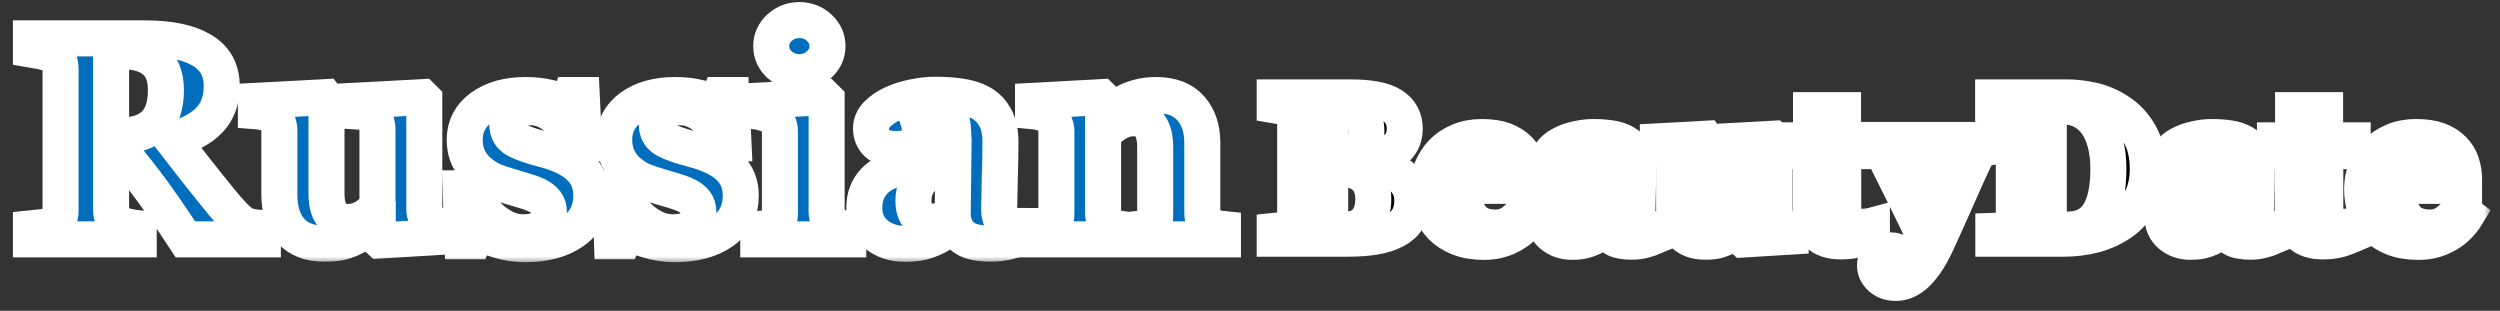
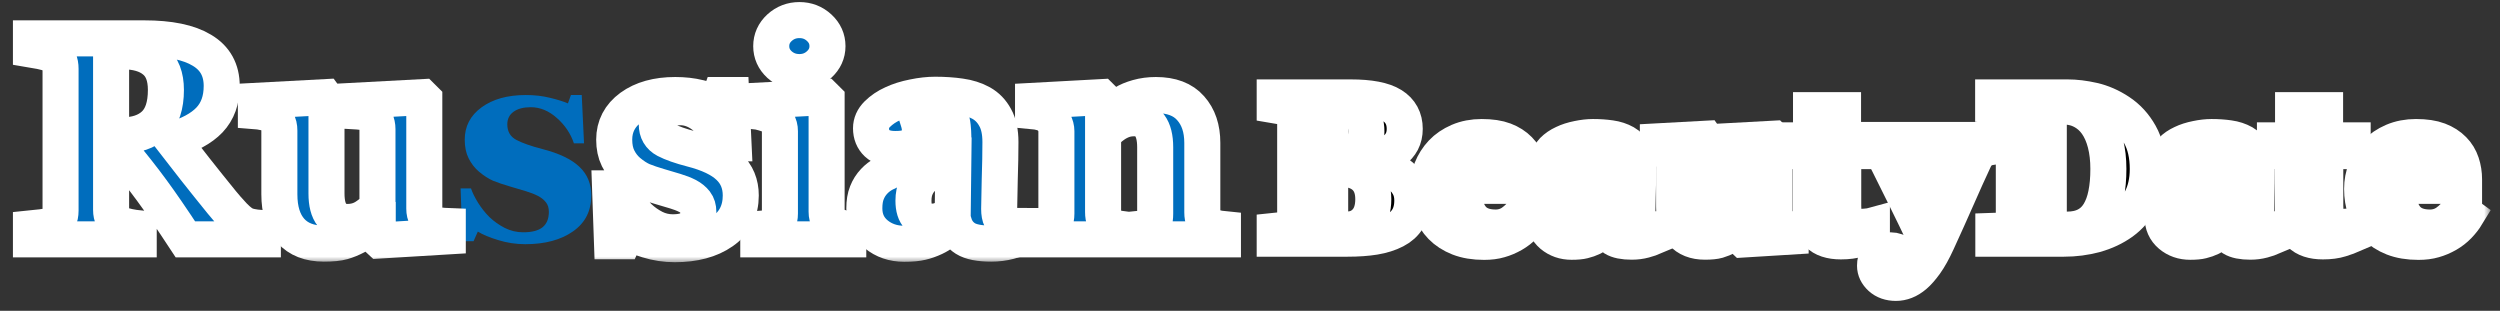
<svg xmlns="http://www.w3.org/2000/svg" width="185" height="23" viewBox="0 0 185 23" fill="none">
  <rect x="0" y="0" width="185" height="23" fill="#333333" stroke="none" />
  <mask id="path-1-outside-1" maskUnits="userSpaceOnUse" x="92.328" y="5.209" width="92" height="18" fill="black">
    <rect fill="white" x="92.328" y="5.209" width="92" height="18" />
    <path d="M103.461 12.867C103.772 13.083 104.025 13.355 104.219 13.685C104.414 14.009 104.511 14.392 104.511 14.834C104.511 15.364 104.399 15.814 104.176 16.182C103.957 16.545 103.641 16.833 103.228 17.044C102.791 17.27 102.285 17.429 101.712 17.523C101.143 17.616 100.473 17.663 99.7 17.663H94.328V17.088C94.479 17.073 94.669 17.051 94.897 17.022C95.125 16.992 95.286 16.958 95.378 16.919C95.558 16.845 95.679 16.749 95.742 16.631C95.811 16.509 95.844 16.351 95.844 16.16V8.793C95.844 8.616 95.818 8.469 95.764 8.351C95.711 8.233 95.582 8.13 95.378 8.041C95.227 7.978 95.052 7.926 94.853 7.887C94.654 7.843 94.479 7.808 94.328 7.784V7.209H99.948C101.362 7.209 102.382 7.405 103.009 7.798C103.636 8.191 103.95 8.771 103.95 9.537C103.95 9.891 103.879 10.202 103.738 10.473C103.597 10.738 103.396 10.969 103.133 11.165C102.895 11.347 102.611 11.504 102.28 11.636C101.95 11.769 101.595 11.88 101.216 11.968V12.108C101.595 12.147 101.989 12.233 102.397 12.366C102.805 12.494 103.16 12.661 103.461 12.867ZM101.114 9.721C101.114 9.142 100.951 8.69 100.626 8.366C100.305 8.041 99.822 7.879 99.175 7.879C99.083 7.879 98.962 7.884 98.811 7.894C98.665 7.899 98.539 7.904 98.432 7.909V11.784H98.811C99.598 11.784 100.179 11.6 100.553 11.231C100.927 10.858 101.114 10.355 101.114 9.721ZM101.624 14.738C101.624 14.011 101.411 13.454 100.983 13.066C100.555 12.678 99.941 12.484 99.139 12.484C99.047 12.484 98.923 12.489 98.767 12.498C98.617 12.503 98.505 12.508 98.432 12.513V16.337C98.476 16.518 98.612 16.673 98.84 16.801C99.069 16.924 99.346 16.985 99.671 16.985C100.249 16.985 100.718 16.788 101.078 16.396C101.442 16.003 101.624 15.45 101.624 14.738Z" />
    <path d="M113.396 15.902C113.226 16.182 113.019 16.447 112.776 16.698C112.538 16.943 112.266 17.154 111.96 17.331C111.634 17.518 111.304 17.658 110.969 17.751C110.638 17.849 110.257 17.898 109.824 17.898C109.105 17.898 108.483 17.795 107.958 17.589C107.438 17.383 107.008 17.105 106.668 16.757C106.328 16.408 106.073 15.998 105.903 15.526C105.738 15.05 105.655 14.534 105.655 13.979C105.655 13.478 105.745 12.999 105.925 12.543C106.109 12.081 106.369 11.671 106.705 11.312C107.035 10.964 107.451 10.681 107.951 10.465C108.456 10.249 109.02 10.141 109.642 10.141C110.322 10.141 110.881 10.225 111.319 10.392C111.756 10.559 112.118 10.789 112.405 11.084C112.682 11.364 112.883 11.695 113.009 12.079C113.136 12.457 113.199 12.854 113.199 13.272V13.751H108.272C108.272 14.758 108.464 15.524 108.848 16.049C109.231 16.575 109.841 16.838 110.677 16.838C111.134 16.838 111.544 16.712 111.909 16.462C112.273 16.206 112.584 15.885 112.842 15.497L113.396 15.902ZM110.611 13.103C110.611 12.808 110.597 12.506 110.568 12.196C110.539 11.887 110.488 11.634 110.415 11.438C110.332 11.207 110.218 11.032 110.072 10.915C109.931 10.797 109.751 10.738 109.533 10.738C109.159 10.738 108.86 10.929 108.636 11.312C108.413 11.695 108.291 12.302 108.272 13.132L110.611 13.103Z" />
    <path d="M122.434 17.508C122.22 17.601 121.967 17.687 121.676 17.766C121.384 17.844 121.076 17.884 120.75 17.884C120.152 17.884 119.713 17.795 119.431 17.619C119.149 17.437 118.957 17.179 118.855 16.845H118.811C118.646 17.012 118.486 17.154 118.33 17.272C118.18 17.39 118.017 17.491 117.842 17.574C117.614 17.682 117.392 17.761 117.179 17.81C116.97 17.864 116.676 17.891 116.297 17.891C115.733 17.891 115.252 17.724 114.854 17.39C114.455 17.051 114.256 16.604 114.256 16.049C114.256 15.73 114.3 15.46 114.387 15.239C114.475 15.013 114.598 14.814 114.759 14.642C114.905 14.485 115.072 14.355 115.262 14.252C115.456 14.149 115.667 14.053 115.896 13.964C116.333 13.802 116.858 13.635 117.47 13.464C118.082 13.287 118.53 13.13 118.811 12.992V12.285C118.811 12.162 118.802 12 118.782 11.799C118.763 11.597 118.721 11.428 118.658 11.29C118.59 11.133 118.483 11.001 118.338 10.893C118.192 10.784 118 10.73 117.762 10.73C117.548 10.73 117.368 10.762 117.222 10.826C117.081 10.885 116.967 10.947 116.88 11.01C116.894 11.109 116.936 11.258 117.004 11.46C117.072 11.661 117.106 11.855 117.106 12.042C117.106 12.125 117.084 12.231 117.04 12.358C116.996 12.481 116.933 12.579 116.851 12.653C116.739 12.751 116.613 12.828 116.472 12.882C116.336 12.936 116.124 12.963 115.838 12.963C115.429 12.963 115.121 12.864 114.912 12.668C114.703 12.467 114.598 12.206 114.598 11.887C114.598 11.612 114.705 11.366 114.919 11.15C115.138 10.929 115.403 10.748 115.714 10.605C116.02 10.458 116.372 10.345 116.77 10.266C117.169 10.183 117.538 10.141 117.878 10.141C118.35 10.141 118.782 10.171 119.176 10.229C119.569 10.284 119.924 10.399 120.24 10.576C120.541 10.748 120.779 10.998 120.954 11.327C121.134 11.651 121.224 12.076 121.224 12.602C121.224 13.157 121.212 13.815 121.187 14.576C121.168 15.337 121.158 15.838 121.158 16.079C121.158 16.3 121.19 16.474 121.253 16.602C121.321 16.73 121.423 16.825 121.559 16.889C121.642 16.928 121.771 16.953 121.946 16.963C122.125 16.968 122.288 16.97 122.434 16.97V17.508ZM118.811 13.67C118.539 13.763 118.27 13.871 118.002 13.994C117.735 14.112 117.516 14.237 117.346 14.37C117.167 14.507 117.026 14.684 116.924 14.9C116.822 15.111 116.77 15.362 116.77 15.652C116.77 16.035 116.856 16.312 117.026 16.484C117.201 16.656 117.414 16.742 117.667 16.742C117.934 16.742 118.153 16.688 118.323 16.58C118.498 16.467 118.651 16.329 118.782 16.167L118.811 13.67Z" />
    <path d="M132.507 17.508L129.03 17.722L128.921 17.619V16.654H128.877C128.712 16.806 128.549 16.956 128.389 17.103C128.233 17.245 128.046 17.375 127.828 17.493C127.58 17.626 127.344 17.724 127.121 17.788C126.902 17.852 126.581 17.884 126.158 17.884C125.425 17.884 124.861 17.66 124.467 17.213C124.079 16.766 123.884 16.135 123.884 15.32V12.005C123.884 11.813 123.848 11.659 123.775 11.541C123.702 11.418 123.605 11.31 123.483 11.217C123.386 11.143 123.26 11.091 123.104 11.062C122.949 11.027 122.808 11.005 122.682 10.996V10.458L126.217 10.266L126.297 10.377V15.276C126.297 15.782 126.392 16.155 126.581 16.396C126.776 16.636 127.04 16.757 127.376 16.757C127.721 16.757 128.029 16.666 128.301 16.484C128.578 16.302 128.78 16.108 128.906 15.902V11.931C128.906 11.764 128.875 11.614 128.812 11.482C128.748 11.349 128.656 11.241 128.535 11.158C128.447 11.099 128.321 11.059 128.156 11.04C127.995 11.02 127.83 11.005 127.66 10.996V10.458L131.195 10.266L131.304 10.377V16.064C131.304 16.236 131.338 16.383 131.406 16.506C131.474 16.624 131.574 16.725 131.705 16.808C131.797 16.867 131.917 16.909 132.062 16.933C132.213 16.953 132.361 16.965 132.507 16.97V17.508Z" />
    <path d="M138.52 17.324C138.209 17.461 137.876 17.584 137.522 17.692C137.167 17.805 136.734 17.862 136.224 17.862C135.466 17.862 134.902 17.675 134.533 17.302C134.169 16.928 133.987 16.396 133.987 15.703V11.18H132.675V10.384H134.016V8.152H136.385V10.384H138.425V11.18H136.399V15.217C136.399 15.791 136.477 16.199 136.632 16.44C136.793 16.68 137.077 16.801 137.485 16.801C137.616 16.801 137.799 16.791 138.032 16.771C138.265 16.752 138.428 16.73 138.52 16.705V17.324Z" />
    <path d="M147.267 10.893C147.048 10.927 146.834 11.01 146.625 11.143C146.421 11.276 146.251 11.482 146.115 11.762C145.697 12.656 145.267 13.608 144.825 14.62C144.383 15.627 143.892 16.717 143.353 17.891C143.051 18.549 142.76 19.075 142.478 19.468C142.196 19.86 141.931 20.163 141.683 20.374C141.45 20.57 141.219 20.713 140.991 20.801C140.763 20.89 140.532 20.934 140.299 20.934C139.837 20.934 139.463 20.803 139.176 20.543C138.894 20.283 138.753 19.991 138.753 19.666C138.753 19.529 138.768 19.401 138.797 19.284C138.831 19.166 138.899 19.043 139.001 18.915C139.079 18.807 139.198 18.714 139.358 18.635C139.524 18.561 139.708 18.525 139.912 18.525C140.184 18.525 140.444 18.62 140.692 18.812C140.94 19.003 141.198 19.269 141.465 19.608C141.625 19.445 141.822 19.202 142.055 18.878C142.293 18.559 142.468 18.23 142.58 17.891C142.002 16.663 141.489 15.6 141.042 14.701C140.595 13.797 140.094 12.791 139.541 11.681C139.419 11.445 139.256 11.263 139.052 11.136C138.848 11.003 138.632 10.922 138.404 10.893V10.355H142.864V10.893C142.699 10.897 142.507 10.934 142.288 11.003C142.075 11.072 141.968 11.16 141.968 11.268C141.968 11.307 141.975 11.352 141.99 11.401C142.004 11.445 142.031 11.511 142.07 11.6C142.235 11.944 142.468 12.422 142.769 13.036C143.076 13.645 143.43 14.36 143.834 15.18C144.135 14.483 144.39 13.883 144.599 13.383C144.813 12.877 145.019 12.381 145.218 11.894C145.267 11.772 145.294 11.676 145.299 11.607C145.308 11.533 145.313 11.484 145.313 11.46C145.313 11.371 145.27 11.295 145.182 11.231C145.099 11.163 145 11.104 144.883 11.055C144.762 11.005 144.645 10.969 144.533 10.944C144.422 10.919 144.329 10.902 144.256 10.893V10.355H147.267V10.893Z" />
    <path d="M156.822 8.285C157.454 8.702 157.964 9.259 158.353 9.957C158.742 10.649 158.936 11.499 158.936 12.506C158.936 13.39 158.761 14.161 158.411 14.819C158.066 15.472 157.607 16.008 157.034 16.425C156.45 16.843 155.787 17.154 155.044 17.361C154.305 17.562 153.53 17.663 152.719 17.663H147.507V17.088C147.663 17.083 147.857 17.069 148.09 17.044C148.323 17.019 148.479 16.99 148.557 16.956C148.732 16.882 148.853 16.784 148.921 16.661C148.989 16.533 149.023 16.381 149.023 16.204V8.793C149.023 8.626 148.992 8.476 148.928 8.344C148.865 8.206 148.741 8.095 148.557 8.012C148.372 7.928 148.175 7.872 147.966 7.843C147.762 7.813 147.604 7.793 147.493 7.784V7.209H152.996C153.584 7.209 154.213 7.285 154.883 7.437C155.554 7.59 156.2 7.872 156.822 8.285ZM155.335 15.777C155.573 15.384 155.746 14.917 155.853 14.377C155.965 13.832 156.02 13.206 156.02 12.498C156.02 11.806 155.948 11.175 155.802 10.605C155.656 10.035 155.442 9.549 155.16 9.146C154.879 8.744 154.526 8.432 154.103 8.211C153.686 7.99 153.209 7.879 152.675 7.879C152.505 7.879 152.31 7.884 152.092 7.894C151.878 7.899 151.718 7.904 151.611 7.909V15.843C151.611 16.02 151.633 16.177 151.676 16.315C151.725 16.447 151.805 16.565 151.917 16.668C152.029 16.771 152.165 16.852 152.325 16.911C152.49 16.965 152.704 16.992 152.966 16.992C153.516 16.992 153.987 16.889 154.38 16.683C154.774 16.477 155.092 16.175 155.335 15.777Z" />
    <path d="M168.207 17.508C167.993 17.601 167.741 17.687 167.449 17.766C167.158 17.844 166.849 17.884 166.524 17.884C165.926 17.884 165.486 17.795 165.204 17.619C164.922 17.437 164.73 17.179 164.628 16.845H164.585C164.419 17.012 164.259 17.154 164.104 17.272C163.953 17.39 163.79 17.491 163.615 17.574C163.387 17.682 163.166 17.761 162.952 17.81C162.743 17.864 162.449 17.891 162.07 17.891C161.506 17.891 161.025 17.724 160.627 17.39C160.228 17.051 160.029 16.604 160.029 16.049C160.029 15.73 160.073 15.46 160.16 15.239C160.248 15.013 160.372 14.814 160.532 14.642C160.678 14.485 160.846 14.355 161.035 14.252C161.229 14.149 161.441 14.053 161.669 13.964C162.107 13.802 162.631 13.635 163.244 13.464C163.856 13.287 164.303 13.13 164.585 12.992V12.285C164.585 12.162 164.575 12 164.556 11.799C164.536 11.597 164.495 11.428 164.432 11.29C164.364 11.133 164.257 11.001 164.111 10.893C163.965 10.784 163.773 10.73 163.535 10.73C163.321 10.73 163.142 10.762 162.996 10.826C162.855 10.885 162.741 10.947 162.653 11.01C162.668 11.109 162.709 11.258 162.777 11.46C162.845 11.661 162.879 11.855 162.879 12.042C162.879 12.125 162.857 12.231 162.814 12.358C162.77 12.481 162.707 12.579 162.624 12.653C162.512 12.751 162.386 12.828 162.245 12.882C162.109 12.936 161.898 12.963 161.611 12.963C161.203 12.963 160.894 12.864 160.685 12.668C160.476 12.467 160.372 12.206 160.372 11.887C160.372 11.612 160.479 11.366 160.693 11.15C160.911 10.929 161.176 10.748 161.487 10.605C161.793 10.458 162.145 10.345 162.544 10.266C162.942 10.183 163.312 10.141 163.652 10.141C164.123 10.141 164.556 10.171 164.949 10.229C165.343 10.284 165.697 10.399 166.013 10.576C166.315 10.748 166.553 10.998 166.728 11.327C166.907 11.651 166.997 12.076 166.997 12.602C166.997 13.157 166.985 13.815 166.961 14.576C166.941 15.337 166.932 15.838 166.932 16.079C166.932 16.3 166.963 16.474 167.026 16.602C167.094 16.73 167.197 16.825 167.333 16.889C167.415 16.928 167.544 16.953 167.719 16.963C167.899 16.968 168.061 16.97 168.207 16.97V17.508ZM164.585 13.67C164.313 13.763 164.043 13.871 163.776 13.994C163.508 14.112 163.29 14.237 163.12 14.37C162.94 14.507 162.799 14.684 162.697 14.9C162.595 15.111 162.544 15.362 162.544 15.652C162.544 16.035 162.629 16.312 162.799 16.484C162.974 16.656 163.188 16.742 163.44 16.742C163.708 16.742 163.926 16.688 164.096 16.58C164.271 16.467 164.424 16.329 164.556 16.167L164.585 13.67Z" />
    <path d="M174.191 17.324C173.88 17.461 173.547 17.584 173.193 17.692C172.838 17.805 172.406 17.862 171.895 17.862C171.137 17.862 170.574 17.675 170.204 17.302C169.84 16.928 169.658 16.396 169.658 15.703V11.18H168.346V10.384H169.687V8.152H172.056V10.384H174.097V11.18H172.07V15.217C172.07 15.791 172.148 16.199 172.303 16.44C172.464 16.68 172.748 16.801 173.156 16.801C173.287 16.801 173.47 16.791 173.703 16.771C173.936 16.752 174.099 16.73 174.191 16.705V17.324Z" />
    <path d="M182.537 15.902C182.367 16.182 182.16 16.447 181.917 16.698C181.679 16.943 181.407 17.154 181.101 17.331C180.775 17.518 180.445 17.658 180.11 17.751C179.779 17.849 179.398 17.898 178.965 17.898C178.246 17.898 177.624 17.795 177.099 17.589C176.58 17.383 176.15 17.105 175.809 16.757C175.469 16.408 175.214 15.998 175.044 15.526C174.879 15.05 174.796 14.534 174.796 13.979C174.796 13.478 174.886 12.999 175.066 12.543C175.251 12.081 175.511 11.671 175.846 11.312C176.176 10.964 176.592 10.681 177.092 10.465C177.598 10.249 178.161 10.141 178.783 10.141C179.463 10.141 180.022 10.225 180.46 10.392C180.897 10.559 181.259 10.789 181.546 11.084C181.823 11.364 182.024 11.695 182.151 12.079C182.277 12.457 182.34 12.854 182.34 13.272V13.751H177.413C177.413 14.758 177.605 15.524 177.989 16.049C178.373 16.575 178.982 16.838 179.818 16.838C180.275 16.838 180.686 16.712 181.05 16.462C181.414 16.206 181.725 15.885 181.983 15.497L182.537 15.902ZM179.753 13.103C179.753 12.808 179.738 12.506 179.709 12.196C179.68 11.887 179.629 11.634 179.556 11.438C179.473 11.207 179.359 11.032 179.213 10.915C179.072 10.797 178.893 10.738 178.674 10.738C178.3 10.738 178.001 10.929 177.777 11.312C177.554 11.695 177.432 12.302 177.413 13.132L179.753 13.103Z" />
  </mask>
  <path d="M103.461 12.867C103.772 13.083 104.025 13.355 104.219 13.685C104.414 14.009 104.511 14.392 104.511 14.834C104.511 15.364 104.399 15.814 104.176 16.182C103.957 16.545 103.641 16.833 103.228 17.044C102.791 17.27 102.285 17.429 101.712 17.523C101.143 17.616 100.473 17.663 99.7 17.663H94.328V17.088C94.479 17.073 94.669 17.051 94.897 17.022C95.125 16.992 95.286 16.958 95.378 16.919C95.558 16.845 95.679 16.749 95.742 16.631C95.811 16.509 95.844 16.351 95.844 16.16V8.793C95.844 8.616 95.818 8.469 95.764 8.351C95.711 8.233 95.582 8.13 95.378 8.041C95.227 7.978 95.052 7.926 94.853 7.887C94.654 7.843 94.479 7.808 94.328 7.784V7.209H99.948C101.362 7.209 102.382 7.405 103.009 7.798C103.636 8.191 103.95 8.771 103.95 9.537C103.95 9.891 103.879 10.202 103.738 10.473C103.597 10.738 103.396 10.969 103.133 11.165C102.895 11.347 102.611 11.504 102.28 11.636C101.95 11.769 101.595 11.88 101.216 11.968V12.108C101.595 12.147 101.989 12.233 102.397 12.366C102.805 12.494 103.16 12.661 103.461 12.867ZM101.114 9.721C101.114 9.142 100.951 8.69 100.626 8.366C100.305 8.041 99.822 7.879 99.175 7.879C99.083 7.879 98.962 7.884 98.811 7.894C98.665 7.899 98.539 7.904 98.432 7.909V11.784H98.811C99.598 11.784 100.179 11.6 100.553 11.231C100.927 10.858 101.114 10.355 101.114 9.721ZM101.624 14.738C101.624 14.011 101.411 13.454 100.983 13.066C100.555 12.678 99.941 12.484 99.139 12.484C99.047 12.484 98.923 12.489 98.767 12.498C98.617 12.503 98.505 12.508 98.432 12.513V16.337C98.476 16.518 98.612 16.673 98.84 16.801C99.069 16.924 99.346 16.985 99.671 16.985C100.249 16.985 100.718 16.788 101.078 16.396C101.442 16.003 101.624 15.45 101.624 14.738Z" fill="black" />
  <path d="M113.396 15.902C113.226 16.182 113.019 16.447 112.776 16.698C112.538 16.943 112.266 17.154 111.96 17.331C111.634 17.518 111.304 17.658 110.969 17.751C110.638 17.849 110.257 17.898 109.824 17.898C109.105 17.898 108.483 17.795 107.958 17.589C107.438 17.383 107.008 17.105 106.668 16.757C106.328 16.408 106.073 15.998 105.903 15.526C105.738 15.05 105.655 14.534 105.655 13.979C105.655 13.478 105.745 12.999 105.925 12.543C106.109 12.081 106.369 11.671 106.705 11.312C107.035 10.964 107.451 10.681 107.951 10.465C108.456 10.249 109.02 10.141 109.642 10.141C110.322 10.141 110.881 10.225 111.319 10.392C111.756 10.559 112.118 10.789 112.405 11.084C112.682 11.364 112.883 11.695 113.009 12.079C113.136 12.457 113.199 12.854 113.199 13.272V13.751H108.272C108.272 14.758 108.464 15.524 108.848 16.049C109.231 16.575 109.841 16.838 110.677 16.838C111.134 16.838 111.544 16.712 111.909 16.462C112.273 16.206 112.584 15.885 112.842 15.497L113.396 15.902ZM110.611 13.103C110.611 12.808 110.597 12.506 110.568 12.196C110.539 11.887 110.488 11.634 110.415 11.438C110.332 11.207 110.218 11.032 110.072 10.915C109.931 10.797 109.751 10.738 109.533 10.738C109.159 10.738 108.86 10.929 108.636 11.312C108.413 11.695 108.291 12.302 108.272 13.132L110.611 13.103Z" fill="black" />
  <path d="M122.434 17.508C122.22 17.601 121.967 17.687 121.676 17.766C121.384 17.844 121.076 17.884 120.75 17.884C120.152 17.884 119.713 17.795 119.431 17.619C119.149 17.437 118.957 17.179 118.855 16.845H118.811C118.646 17.012 118.486 17.154 118.33 17.272C118.18 17.39 118.017 17.491 117.842 17.574C117.614 17.682 117.392 17.761 117.179 17.81C116.97 17.864 116.676 17.891 116.297 17.891C115.733 17.891 115.252 17.724 114.854 17.39C114.455 17.051 114.256 16.604 114.256 16.049C114.256 15.73 114.3 15.46 114.387 15.239C114.475 15.013 114.598 14.814 114.759 14.642C114.905 14.485 115.072 14.355 115.262 14.252C115.456 14.149 115.667 14.053 115.896 13.964C116.333 13.802 116.858 13.635 117.47 13.464C118.082 13.287 118.53 13.13 118.811 12.992V12.285C118.811 12.162 118.802 12 118.782 11.799C118.763 11.597 118.721 11.428 118.658 11.29C118.59 11.133 118.483 11.001 118.338 10.893C118.192 10.784 118 10.73 117.762 10.73C117.548 10.73 117.368 10.762 117.222 10.826C117.081 10.885 116.967 10.947 116.88 11.01C116.894 11.109 116.936 11.258 117.004 11.46C117.072 11.661 117.106 11.855 117.106 12.042C117.106 12.125 117.084 12.231 117.04 12.358C116.996 12.481 116.933 12.579 116.851 12.653C116.739 12.751 116.613 12.828 116.472 12.882C116.336 12.936 116.124 12.963 115.838 12.963C115.429 12.963 115.121 12.864 114.912 12.668C114.703 12.467 114.598 12.206 114.598 11.887C114.598 11.612 114.705 11.366 114.919 11.15C115.138 10.929 115.403 10.748 115.714 10.605C116.02 10.458 116.372 10.345 116.77 10.266C117.169 10.183 117.538 10.141 117.878 10.141C118.35 10.141 118.782 10.171 119.176 10.229C119.569 10.284 119.924 10.399 120.24 10.576C120.541 10.748 120.779 10.998 120.954 11.327C121.134 11.651 121.224 12.076 121.224 12.602C121.224 13.157 121.212 13.815 121.187 14.576C121.168 15.337 121.158 15.838 121.158 16.079C121.158 16.3 121.19 16.474 121.253 16.602C121.321 16.73 121.423 16.825 121.559 16.889C121.642 16.928 121.771 16.953 121.946 16.963C122.125 16.968 122.288 16.97 122.434 16.97V17.508ZM118.811 13.67C118.539 13.763 118.27 13.871 118.002 13.994C117.735 14.112 117.516 14.237 117.346 14.37C117.167 14.507 117.026 14.684 116.924 14.9C116.822 15.111 116.77 15.362 116.77 15.652C116.77 16.035 116.856 16.312 117.026 16.484C117.201 16.656 117.414 16.742 117.667 16.742C117.934 16.742 118.153 16.688 118.323 16.58C118.498 16.467 118.651 16.329 118.782 16.167L118.811 13.67Z" fill="black" />
  <path d="M132.507 17.508L129.03 17.722L128.921 17.619V16.654H128.877C128.712 16.806 128.549 16.956 128.389 17.103C128.233 17.245 128.046 17.375 127.828 17.493C127.58 17.626 127.344 17.724 127.121 17.788C126.902 17.852 126.581 17.884 126.158 17.884C125.425 17.884 124.861 17.66 124.467 17.213C124.079 16.766 123.884 16.135 123.884 15.32V12.005C123.884 11.813 123.848 11.659 123.775 11.541C123.702 11.418 123.605 11.31 123.483 11.217C123.386 11.143 123.26 11.091 123.104 11.062C122.949 11.027 122.808 11.005 122.682 10.996V10.458L126.217 10.266L126.297 10.377V15.276C126.297 15.782 126.392 16.155 126.581 16.396C126.776 16.636 127.04 16.757 127.376 16.757C127.721 16.757 128.029 16.666 128.301 16.484C128.578 16.302 128.78 16.108 128.906 15.902V11.931C128.906 11.764 128.875 11.614 128.812 11.482C128.748 11.349 128.656 11.241 128.535 11.158C128.447 11.099 128.321 11.059 128.156 11.04C127.995 11.02 127.83 11.005 127.66 10.996V10.458L131.195 10.266L131.304 10.377V16.064C131.304 16.236 131.338 16.383 131.406 16.506C131.474 16.624 131.574 16.725 131.705 16.808C131.797 16.867 131.917 16.909 132.062 16.933C132.213 16.953 132.361 16.965 132.507 16.97V17.508Z" fill="black" />
  <path d="M138.52 17.324C138.209 17.461 137.876 17.584 137.522 17.692C137.167 17.805 136.734 17.862 136.224 17.862C135.466 17.862 134.902 17.675 134.533 17.302C134.169 16.928 133.987 16.396 133.987 15.703V11.18H132.675V10.384H134.016V8.152H136.385V10.384H138.425V11.18H136.399V15.217C136.399 15.791 136.477 16.199 136.632 16.44C136.793 16.68 137.077 16.801 137.485 16.801C137.616 16.801 137.799 16.791 138.032 16.771C138.265 16.752 138.428 16.73 138.52 16.705V17.324Z" fill="black" />
  <path d="M147.267 10.893C147.048 10.927 146.834 11.01 146.625 11.143C146.421 11.276 146.251 11.482 146.115 11.762C145.697 12.656 145.267 13.608 144.825 14.62C144.383 15.627 143.892 16.717 143.353 17.891C143.051 18.549 142.76 19.075 142.478 19.468C142.196 19.86 141.931 20.163 141.683 20.374C141.45 20.57 141.219 20.713 140.991 20.801C140.763 20.89 140.532 20.934 140.299 20.934C139.837 20.934 139.463 20.803 139.176 20.543C138.894 20.283 138.753 19.991 138.753 19.666C138.753 19.529 138.768 19.401 138.797 19.284C138.831 19.166 138.899 19.043 139.001 18.915C139.079 18.807 139.198 18.714 139.358 18.635C139.524 18.561 139.708 18.525 139.912 18.525C140.184 18.525 140.444 18.62 140.692 18.812C140.94 19.003 141.198 19.269 141.465 19.608C141.625 19.445 141.822 19.202 142.055 18.878C142.293 18.559 142.468 18.23 142.58 17.891C142.002 16.663 141.489 15.6 141.042 14.701C140.595 13.797 140.094 12.791 139.541 11.681C139.419 11.445 139.256 11.263 139.052 11.136C138.848 11.003 138.632 10.922 138.404 10.893V10.355H142.864V10.893C142.699 10.897 142.507 10.934 142.288 11.003C142.075 11.072 141.968 11.16 141.968 11.268C141.968 11.307 141.975 11.352 141.99 11.401C142.004 11.445 142.031 11.511 142.07 11.6C142.235 11.944 142.468 12.422 142.769 13.036C143.076 13.645 143.43 14.36 143.834 15.18C144.135 14.483 144.39 13.883 144.599 13.383C144.813 12.877 145.019 12.381 145.218 11.894C145.267 11.772 145.294 11.676 145.299 11.607C145.308 11.533 145.313 11.484 145.313 11.46C145.313 11.371 145.27 11.295 145.182 11.231C145.099 11.163 145 11.104 144.883 11.055C144.762 11.005 144.645 10.969 144.533 10.944C144.422 10.919 144.329 10.902 144.256 10.893V10.355H147.267V10.893Z" fill="black" />
  <path d="M156.822 8.285C157.454 8.702 157.964 9.259 158.353 9.957C158.742 10.649 158.936 11.499 158.936 12.506C158.936 13.39 158.761 14.161 158.411 14.819C158.066 15.472 157.607 16.008 157.034 16.425C156.45 16.843 155.787 17.154 155.044 17.361C154.305 17.562 153.53 17.663 152.719 17.663H147.507V17.088C147.663 17.083 147.857 17.069 148.09 17.044C148.323 17.019 148.479 16.99 148.557 16.956C148.732 16.882 148.853 16.784 148.921 16.661C148.989 16.533 149.023 16.381 149.023 16.204V8.793C149.023 8.626 148.992 8.476 148.928 8.344C148.865 8.206 148.741 8.095 148.557 8.012C148.372 7.928 148.175 7.872 147.966 7.843C147.762 7.813 147.604 7.793 147.493 7.784V7.209H152.996C153.584 7.209 154.213 7.285 154.883 7.437C155.554 7.59 156.2 7.872 156.822 8.285ZM155.335 15.777C155.573 15.384 155.746 14.917 155.853 14.377C155.965 13.832 156.02 13.206 156.02 12.498C156.02 11.806 155.948 11.175 155.802 10.605C155.656 10.035 155.442 9.549 155.16 9.146C154.879 8.744 154.526 8.432 154.103 8.211C153.686 7.99 153.209 7.879 152.675 7.879C152.505 7.879 152.31 7.884 152.092 7.894C151.878 7.899 151.718 7.904 151.611 7.909V15.843C151.611 16.02 151.633 16.177 151.676 16.315C151.725 16.447 151.805 16.565 151.917 16.668C152.029 16.771 152.165 16.852 152.325 16.911C152.49 16.965 152.704 16.992 152.966 16.992C153.516 16.992 153.987 16.889 154.38 16.683C154.774 16.477 155.092 16.175 155.335 15.777Z" fill="black" />
  <path d="M168.207 17.508C167.993 17.601 167.741 17.687 167.449 17.766C167.158 17.844 166.849 17.884 166.524 17.884C165.926 17.884 165.486 17.795 165.204 17.619C164.922 17.437 164.73 17.179 164.628 16.845H164.585C164.419 17.012 164.259 17.154 164.104 17.272C163.953 17.39 163.79 17.491 163.615 17.574C163.387 17.682 163.166 17.761 162.952 17.81C162.743 17.864 162.449 17.891 162.07 17.891C161.506 17.891 161.025 17.724 160.627 17.39C160.228 17.051 160.029 16.604 160.029 16.049C160.029 15.73 160.073 15.46 160.16 15.239C160.248 15.013 160.372 14.814 160.532 14.642C160.678 14.485 160.846 14.355 161.035 14.252C161.229 14.149 161.441 14.053 161.669 13.964C162.107 13.802 162.631 13.635 163.244 13.464C163.856 13.287 164.303 13.13 164.585 12.992V12.285C164.585 12.162 164.575 12 164.556 11.799C164.536 11.597 164.495 11.428 164.432 11.29C164.364 11.133 164.257 11.001 164.111 10.893C163.965 10.784 163.773 10.73 163.535 10.73C163.321 10.73 163.142 10.762 162.996 10.826C162.855 10.885 162.741 10.947 162.653 11.01C162.668 11.109 162.709 11.258 162.777 11.46C162.845 11.661 162.879 11.855 162.879 12.042C162.879 12.125 162.857 12.231 162.814 12.358C162.77 12.481 162.707 12.579 162.624 12.653C162.512 12.751 162.386 12.828 162.245 12.882C162.109 12.936 161.898 12.963 161.611 12.963C161.203 12.963 160.894 12.864 160.685 12.668C160.476 12.467 160.372 12.206 160.372 11.887C160.372 11.612 160.479 11.366 160.693 11.15C160.911 10.929 161.176 10.748 161.487 10.605C161.793 10.458 162.145 10.345 162.544 10.266C162.942 10.183 163.312 10.141 163.652 10.141C164.123 10.141 164.556 10.171 164.949 10.229C165.343 10.284 165.697 10.399 166.013 10.576C166.315 10.748 166.553 10.998 166.728 11.327C166.907 11.651 166.997 12.076 166.997 12.602C166.997 13.157 166.985 13.815 166.961 14.576C166.941 15.337 166.932 15.838 166.932 16.079C166.932 16.3 166.963 16.474 167.026 16.602C167.094 16.73 167.197 16.825 167.333 16.889C167.415 16.928 167.544 16.953 167.719 16.963C167.899 16.968 168.061 16.97 168.207 16.97V17.508ZM164.585 13.67C164.313 13.763 164.043 13.871 163.776 13.994C163.508 14.112 163.29 14.237 163.12 14.37C162.94 14.507 162.799 14.684 162.697 14.9C162.595 15.111 162.544 15.362 162.544 15.652C162.544 16.035 162.629 16.312 162.799 16.484C162.974 16.656 163.188 16.742 163.44 16.742C163.708 16.742 163.926 16.688 164.096 16.58C164.271 16.467 164.424 16.329 164.556 16.167L164.585 13.67Z" fill="black" />
  <path d="M174.191 17.324C173.88 17.461 173.547 17.584 173.193 17.692C172.838 17.805 172.406 17.862 171.895 17.862C171.137 17.862 170.574 17.675 170.204 17.302C169.84 16.928 169.658 16.396 169.658 15.703V11.18H168.346V10.384H169.687V8.152H172.056V10.384H174.097V11.18H172.07V15.217C172.07 15.791 172.148 16.199 172.303 16.44C172.464 16.68 172.748 16.801 173.156 16.801C173.287 16.801 173.47 16.791 173.703 16.771C173.936 16.752 174.099 16.73 174.191 16.705V17.324Z" fill="black" />
  <path d="M182.537 15.902C182.367 16.182 182.16 16.447 181.917 16.698C181.679 16.943 181.407 17.154 181.101 17.331C180.775 17.518 180.445 17.658 180.11 17.751C179.779 17.849 179.398 17.898 178.965 17.898C178.246 17.898 177.624 17.795 177.099 17.589C176.58 17.383 176.15 17.105 175.809 16.757C175.469 16.408 175.214 15.998 175.044 15.526C174.879 15.05 174.796 14.534 174.796 13.979C174.796 13.478 174.886 12.999 175.066 12.543C175.251 12.081 175.511 11.671 175.846 11.312C176.176 10.964 176.592 10.681 177.092 10.465C177.598 10.249 178.161 10.141 178.783 10.141C179.463 10.141 180.022 10.225 180.46 10.392C180.897 10.559 181.259 10.789 181.546 11.084C181.823 11.364 182.024 11.695 182.151 12.079C182.277 12.457 182.34 12.854 182.34 13.272V13.751H177.413C177.413 14.758 177.605 15.524 177.989 16.049C178.373 16.575 178.982 16.838 179.818 16.838C180.275 16.838 180.686 16.712 181.05 16.462C181.414 16.206 181.725 15.885 181.983 15.497L182.537 15.902ZM179.753 13.103C179.753 12.808 179.738 12.506 179.709 12.196C179.68 11.887 179.629 11.634 179.556 11.438C179.473 11.207 179.359 11.032 179.213 10.915C179.072 10.797 178.893 10.738 178.674 10.738C178.3 10.738 178.001 10.929 177.777 11.312C177.554 11.695 177.432 12.302 177.413 13.132L179.753 13.103Z" fill="black" />
  <path d="M103.461 12.867C103.772 13.083 104.025 13.355 104.219 13.685C104.414 14.009 104.511 14.392 104.511 14.834C104.511 15.364 104.399 15.814 104.176 16.182C103.957 16.545 103.641 16.833 103.228 17.044C102.791 17.27 102.285 17.429 101.712 17.523C101.143 17.616 100.473 17.663 99.7 17.663H94.328V17.088C94.479 17.073 94.669 17.051 94.897 17.022C95.125 16.992 95.286 16.958 95.378 16.919C95.558 16.845 95.679 16.749 95.742 16.631C95.811 16.509 95.844 16.351 95.844 16.16V8.793C95.844 8.616 95.818 8.469 95.764 8.351C95.711 8.233 95.582 8.13 95.378 8.041C95.227 7.978 95.052 7.926 94.853 7.887C94.654 7.843 94.479 7.808 94.328 7.784V7.209H99.948C101.362 7.209 102.382 7.405 103.009 7.798C103.636 8.191 103.95 8.771 103.95 9.537C103.95 9.891 103.879 10.202 103.738 10.473C103.597 10.738 103.396 10.969 103.133 11.165C102.895 11.347 102.611 11.504 102.28 11.636C101.95 11.769 101.595 11.88 101.216 11.968V12.108C101.595 12.147 101.989 12.233 102.397 12.366C102.805 12.494 103.16 12.661 103.461 12.867ZM101.114 9.721C101.114 9.142 100.951 8.69 100.626 8.366C100.305 8.041 99.822 7.879 99.175 7.879C99.083 7.879 98.962 7.884 98.811 7.894C98.665 7.899 98.539 7.904 98.432 7.909V11.784H98.811C99.598 11.784 100.179 11.6 100.553 11.231C100.927 10.858 101.114 10.355 101.114 9.721ZM101.624 14.738C101.624 14.011 101.411 13.454 100.983 13.066C100.555 12.678 99.941 12.484 99.139 12.484C99.047 12.484 98.923 12.489 98.767 12.498C98.617 12.503 98.505 12.508 98.432 12.513V16.337C98.476 16.518 98.612 16.673 98.84 16.801C99.069 16.924 99.346 16.985 99.671 16.985C100.249 16.985 100.718 16.788 101.078 16.396C101.442 16.003 101.624 15.45 101.624 14.738Z" stroke="white" stroke-width="2.667" mask="url(#path-1-outside-1)" />
  <path d="M113.396 15.902C113.226 16.182 113.019 16.447 112.776 16.698C112.538 16.943 112.266 17.154 111.96 17.331C111.634 17.518 111.304 17.658 110.969 17.751C110.638 17.849 110.257 17.898 109.824 17.898C109.105 17.898 108.483 17.795 107.958 17.589C107.438 17.383 107.008 17.105 106.668 16.757C106.328 16.408 106.073 15.998 105.903 15.526C105.738 15.05 105.655 14.534 105.655 13.979C105.655 13.478 105.745 12.999 105.925 12.543C106.109 12.081 106.369 11.671 106.705 11.312C107.035 10.964 107.451 10.681 107.951 10.465C108.456 10.249 109.02 10.141 109.642 10.141C110.322 10.141 110.881 10.225 111.319 10.392C111.756 10.559 112.118 10.789 112.405 11.084C112.682 11.364 112.883 11.695 113.009 12.079C113.136 12.457 113.199 12.854 113.199 13.272V13.751H108.272C108.272 14.758 108.464 15.524 108.848 16.049C109.231 16.575 109.841 16.838 110.677 16.838C111.134 16.838 111.544 16.712 111.909 16.462C112.273 16.206 112.584 15.885 112.842 15.497L113.396 15.902ZM110.611 13.103C110.611 12.808 110.597 12.506 110.568 12.196C110.539 11.887 110.488 11.634 110.415 11.438C110.332 11.207 110.218 11.032 110.072 10.915C109.931 10.797 109.751 10.738 109.533 10.738C109.159 10.738 108.86 10.929 108.636 11.312C108.413 11.695 108.291 12.302 108.272 13.132L110.611 13.103Z" stroke="white" stroke-width="2.667" mask="url(#path-1-outside-1)" />
  <path d="M122.434 17.508C122.22 17.601 121.967 17.687 121.676 17.766C121.384 17.844 121.076 17.884 120.75 17.884C120.152 17.884 119.713 17.795 119.431 17.619C119.149 17.437 118.957 17.179 118.855 16.845H118.811C118.646 17.012 118.486 17.154 118.33 17.272C118.18 17.39 118.017 17.491 117.842 17.574C117.614 17.682 117.392 17.761 117.179 17.81C116.97 17.864 116.676 17.891 116.297 17.891C115.733 17.891 115.252 17.724 114.854 17.39C114.455 17.051 114.256 16.604 114.256 16.049C114.256 15.73 114.3 15.46 114.387 15.239C114.475 15.013 114.598 14.814 114.759 14.642C114.905 14.485 115.072 14.355 115.262 14.252C115.456 14.149 115.667 14.053 115.896 13.964C116.333 13.802 116.858 13.635 117.47 13.464C118.082 13.287 118.53 13.13 118.811 12.992V12.285C118.811 12.162 118.802 12 118.782 11.799C118.763 11.597 118.721 11.428 118.658 11.29C118.59 11.133 118.483 11.001 118.338 10.893C118.192 10.784 118 10.73 117.762 10.73C117.548 10.73 117.368 10.762 117.222 10.826C117.081 10.885 116.967 10.947 116.88 11.01C116.894 11.109 116.936 11.258 117.004 11.46C117.072 11.661 117.106 11.855 117.106 12.042C117.106 12.125 117.084 12.231 117.04 12.358C116.996 12.481 116.933 12.579 116.851 12.653C116.739 12.751 116.613 12.828 116.472 12.882C116.336 12.936 116.124 12.963 115.838 12.963C115.429 12.963 115.121 12.864 114.912 12.668C114.703 12.467 114.598 12.206 114.598 11.887C114.598 11.612 114.705 11.366 114.919 11.15C115.138 10.929 115.403 10.748 115.714 10.605C116.02 10.458 116.372 10.345 116.77 10.266C117.169 10.183 117.538 10.141 117.878 10.141C118.35 10.141 118.782 10.171 119.176 10.229C119.569 10.284 119.924 10.399 120.24 10.576C120.541 10.748 120.779 10.998 120.954 11.327C121.134 11.651 121.224 12.076 121.224 12.602C121.224 13.157 121.212 13.815 121.187 14.576C121.168 15.337 121.158 15.838 121.158 16.079C121.158 16.3 121.19 16.474 121.253 16.602C121.321 16.73 121.423 16.825 121.559 16.889C121.642 16.928 121.771 16.953 121.946 16.963C122.125 16.968 122.288 16.97 122.434 16.97V17.508ZM118.811 13.67C118.539 13.763 118.27 13.871 118.002 13.994C117.735 14.112 117.516 14.237 117.346 14.37C117.167 14.507 117.026 14.684 116.924 14.9C116.822 15.111 116.77 15.362 116.77 15.652C116.77 16.035 116.856 16.312 117.026 16.484C117.201 16.656 117.414 16.742 117.667 16.742C117.934 16.742 118.153 16.688 118.323 16.58C118.498 16.467 118.651 16.329 118.782 16.167L118.811 13.67Z" stroke="white" stroke-width="2.667" mask="url(#path-1-outside-1)" />
  <path d="M132.507 17.508L129.03 17.722L128.921 17.619V16.654H128.877C128.712 16.806 128.549 16.956 128.389 17.103C128.233 17.245 128.046 17.375 127.828 17.493C127.58 17.626 127.344 17.724 127.121 17.788C126.902 17.852 126.581 17.884 126.158 17.884C125.425 17.884 124.861 17.66 124.467 17.213C124.079 16.766 123.884 16.135 123.884 15.32V12.005C123.884 11.813 123.848 11.659 123.775 11.541C123.702 11.418 123.605 11.31 123.483 11.217C123.386 11.143 123.26 11.091 123.104 11.062C122.949 11.027 122.808 11.005 122.682 10.996V10.458L126.217 10.266L126.297 10.377V15.276C126.297 15.782 126.392 16.155 126.581 16.396C126.776 16.636 127.04 16.757 127.376 16.757C127.721 16.757 128.029 16.666 128.301 16.484C128.578 16.302 128.78 16.108 128.906 15.902V11.931C128.906 11.764 128.875 11.614 128.812 11.482C128.748 11.349 128.656 11.241 128.535 11.158C128.447 11.099 128.321 11.059 128.156 11.04C127.995 11.02 127.83 11.005 127.66 10.996V10.458L131.195 10.266L131.304 10.377V16.064C131.304 16.236 131.338 16.383 131.406 16.506C131.474 16.624 131.574 16.725 131.705 16.808C131.797 16.867 131.917 16.909 132.062 16.933C132.213 16.953 132.361 16.965 132.507 16.97V17.508Z" stroke="white" stroke-width="2.667" mask="url(#path-1-outside-1)" />
  <path d="M138.52 17.324C138.209 17.461 137.876 17.584 137.522 17.692C137.167 17.805 136.734 17.862 136.224 17.862C135.466 17.862 134.902 17.675 134.533 17.302C134.169 16.928 133.987 16.396 133.987 15.703V11.18H132.675V10.384H134.016V8.152H136.385V10.384H138.425V11.18H136.399V15.217C136.399 15.791 136.477 16.199 136.632 16.44C136.793 16.68 137.077 16.801 137.485 16.801C137.616 16.801 137.799 16.791 138.032 16.771C138.265 16.752 138.428 16.73 138.52 16.705V17.324Z" stroke="white" stroke-width="2.667" mask="url(#path-1-outside-1)" />
  <path d="M147.267 10.893C147.048 10.927 146.834 11.01 146.625 11.143C146.421 11.276 146.251 11.482 146.115 11.762C145.697 12.656 145.267 13.608 144.825 14.62C144.383 15.627 143.892 16.717 143.353 17.891C143.051 18.549 142.76 19.075 142.478 19.468C142.196 19.86 141.931 20.163 141.683 20.374C141.45 20.57 141.219 20.713 140.991 20.801C140.763 20.89 140.532 20.934 140.299 20.934C139.837 20.934 139.463 20.803 139.176 20.543C138.894 20.283 138.753 19.991 138.753 19.666C138.753 19.529 138.768 19.401 138.797 19.284C138.831 19.166 138.899 19.043 139.001 18.915C139.079 18.807 139.198 18.714 139.358 18.635C139.524 18.561 139.708 18.525 139.912 18.525C140.184 18.525 140.444 18.62 140.692 18.812C140.94 19.003 141.198 19.269 141.465 19.608C141.625 19.445 141.822 19.202 142.055 18.878C142.293 18.559 142.468 18.23 142.58 17.891C142.002 16.663 141.489 15.6 141.042 14.701C140.595 13.797 140.094 12.791 139.541 11.681C139.419 11.445 139.256 11.263 139.052 11.136C138.848 11.003 138.632 10.922 138.404 10.893V10.355H142.864V10.893C142.699 10.897 142.507 10.934 142.288 11.003C142.075 11.072 141.968 11.16 141.968 11.268C141.968 11.307 141.975 11.352 141.99 11.401C142.004 11.445 142.031 11.511 142.07 11.6C142.235 11.944 142.468 12.422 142.769 13.036C143.076 13.645 143.43 14.36 143.834 15.18C144.135 14.483 144.39 13.883 144.599 13.383C144.813 12.877 145.019 12.381 145.218 11.894C145.267 11.772 145.294 11.676 145.299 11.607C145.308 11.533 145.313 11.484 145.313 11.46C145.313 11.371 145.27 11.295 145.182 11.231C145.099 11.163 145 11.104 144.883 11.055C144.762 11.005 144.645 10.969 144.533 10.944C144.422 10.919 144.329 10.902 144.256 10.893V10.355H147.267V10.893Z" stroke="white" stroke-width="2.667" mask="url(#path-1-outside-1)" />
  <path d="M156.822 8.285C157.454 8.702 157.964 9.259 158.353 9.957C158.742 10.649 158.936 11.499 158.936 12.506C158.936 13.39 158.761 14.161 158.411 14.819C158.066 15.472 157.607 16.008 157.034 16.425C156.45 16.843 155.787 17.154 155.044 17.361C154.305 17.562 153.53 17.663 152.719 17.663H147.507V17.088C147.663 17.083 147.857 17.069 148.09 17.044C148.323 17.019 148.479 16.99 148.557 16.956C148.732 16.882 148.853 16.784 148.921 16.661C148.989 16.533 149.023 16.381 149.023 16.204V8.793C149.023 8.626 148.992 8.476 148.928 8.344C148.865 8.206 148.741 8.095 148.557 8.012C148.372 7.928 148.175 7.872 147.966 7.843C147.762 7.813 147.604 7.793 147.493 7.784V7.209H152.996C153.584 7.209 154.213 7.285 154.883 7.437C155.554 7.59 156.2 7.872 156.822 8.285ZM155.335 15.777C155.573 15.384 155.746 14.917 155.853 14.377C155.965 13.832 156.02 13.206 156.02 12.498C156.02 11.806 155.948 11.175 155.802 10.605C155.656 10.035 155.442 9.549 155.16 9.146C154.879 8.744 154.526 8.432 154.103 8.211C153.686 7.99 153.209 7.879 152.675 7.879C152.505 7.879 152.31 7.884 152.092 7.894C151.878 7.899 151.718 7.904 151.611 7.909V15.843C151.611 16.02 151.633 16.177 151.676 16.315C151.725 16.447 151.805 16.565 151.917 16.668C152.029 16.771 152.165 16.852 152.325 16.911C152.49 16.965 152.704 16.992 152.966 16.992C153.516 16.992 153.987 16.889 154.38 16.683C154.774 16.477 155.092 16.175 155.335 15.777Z" stroke="white" stroke-width="2.667" mask="url(#path-1-outside-1)" />
  <path d="M168.207 17.508C167.993 17.601 167.741 17.687 167.449 17.766C167.158 17.844 166.849 17.884 166.524 17.884C165.926 17.884 165.486 17.795 165.204 17.619C164.922 17.437 164.73 17.179 164.628 16.845H164.585C164.419 17.012 164.259 17.154 164.104 17.272C163.953 17.39 163.79 17.491 163.615 17.574C163.387 17.682 163.166 17.761 162.952 17.81C162.743 17.864 162.449 17.891 162.07 17.891C161.506 17.891 161.025 17.724 160.627 17.39C160.228 17.051 160.029 16.604 160.029 16.049C160.029 15.73 160.073 15.46 160.16 15.239C160.248 15.013 160.372 14.814 160.532 14.642C160.678 14.485 160.846 14.355 161.035 14.252C161.229 14.149 161.441 14.053 161.669 13.964C162.107 13.802 162.631 13.635 163.244 13.464C163.856 13.287 164.303 13.13 164.585 12.992V12.285C164.585 12.162 164.575 12 164.556 11.799C164.536 11.597 164.495 11.428 164.432 11.29C164.364 11.133 164.257 11.001 164.111 10.893C163.965 10.784 163.773 10.73 163.535 10.73C163.321 10.73 163.142 10.762 162.996 10.826C162.855 10.885 162.741 10.947 162.653 11.01C162.668 11.109 162.709 11.258 162.777 11.46C162.845 11.661 162.879 11.855 162.879 12.042C162.879 12.125 162.857 12.231 162.814 12.358C162.77 12.481 162.707 12.579 162.624 12.653C162.512 12.751 162.386 12.828 162.245 12.882C162.109 12.936 161.898 12.963 161.611 12.963C161.203 12.963 160.894 12.864 160.685 12.668C160.476 12.467 160.372 12.206 160.372 11.887C160.372 11.612 160.479 11.366 160.693 11.15C160.911 10.929 161.176 10.748 161.487 10.605C161.793 10.458 162.145 10.345 162.544 10.266C162.942 10.183 163.312 10.141 163.652 10.141C164.123 10.141 164.556 10.171 164.949 10.229C165.343 10.284 165.697 10.399 166.013 10.576C166.315 10.748 166.553 10.998 166.728 11.327C166.907 11.651 166.997 12.076 166.997 12.602C166.997 13.157 166.985 13.815 166.961 14.576C166.941 15.337 166.932 15.838 166.932 16.079C166.932 16.3 166.963 16.474 167.026 16.602C167.094 16.73 167.197 16.825 167.333 16.889C167.415 16.928 167.544 16.953 167.719 16.963C167.899 16.968 168.061 16.97 168.207 16.97V17.508ZM164.585 13.67C164.313 13.763 164.043 13.871 163.776 13.994C163.508 14.112 163.29 14.237 163.12 14.37C162.94 14.507 162.799 14.684 162.697 14.9C162.595 15.111 162.544 15.362 162.544 15.652C162.544 16.035 162.629 16.312 162.799 16.484C162.974 16.656 163.188 16.742 163.44 16.742C163.708 16.742 163.926 16.688 164.096 16.58C164.271 16.467 164.424 16.329 164.556 16.167L164.585 13.67Z" stroke="white" stroke-width="2.667" mask="url(#path-1-outside-1)" />
  <path d="M174.191 17.324C173.88 17.461 173.547 17.584 173.193 17.692C172.838 17.805 172.406 17.862 171.895 17.862C171.137 17.862 170.574 17.675 170.204 17.302C169.84 16.928 169.658 16.396 169.658 15.703V11.18H168.346V10.384H169.687V8.152H172.056V10.384H174.097V11.18H172.07V15.217C172.07 15.791 172.148 16.199 172.303 16.44C172.464 16.68 172.748 16.801 173.156 16.801C173.287 16.801 173.47 16.791 173.703 16.771C173.936 16.752 174.099 16.73 174.191 16.705V17.324Z" stroke="white" stroke-width="2.667" mask="url(#path-1-outside-1)" />
  <path d="M182.537 15.902C182.367 16.182 182.16 16.447 181.917 16.698C181.679 16.943 181.407 17.154 181.101 17.331C180.775 17.518 180.445 17.658 180.11 17.751C179.779 17.849 179.398 17.898 178.965 17.898C178.246 17.898 177.624 17.795 177.099 17.589C176.58 17.383 176.15 17.105 175.809 16.757C175.469 16.408 175.214 15.998 175.044 15.526C174.879 15.05 174.796 14.534 174.796 13.979C174.796 13.478 174.886 12.999 175.066 12.543C175.251 12.081 175.511 11.671 175.846 11.312C176.176 10.964 176.592 10.681 177.092 10.465C177.598 10.249 178.161 10.141 178.783 10.141C179.463 10.141 180.022 10.225 180.46 10.392C180.897 10.559 181.259 10.789 181.546 11.084C181.823 11.364 182.024 11.695 182.151 12.079C182.277 12.457 182.34 12.854 182.34 13.272V13.751H177.413C177.413 14.758 177.605 15.524 177.989 16.049C178.373 16.575 178.982 16.838 179.818 16.838C180.275 16.838 180.686 16.712 181.05 16.462C181.414 16.206 181.725 15.885 181.983 15.497L182.537 15.902ZM179.753 13.103C179.753 12.808 179.738 12.506 179.709 12.196C179.68 11.887 179.629 11.634 179.556 11.438C179.473 11.207 179.359 11.032 179.213 10.915C179.072 10.797 178.893 10.738 178.674 10.738C178.3 10.738 178.001 10.929 177.777 11.312C177.554 11.695 177.432 12.302 177.413 13.132L179.753 13.103Z" stroke="white" stroke-width="2.667" mask="url(#path-1-outside-1)" />
  <mask id="path-2-outside-2" maskUnits="userSpaceOnUse" x="0.29" y="-0.514" width="92" height="20" fill="black">
    <rect fill="white" x="0.29" y="-0.514" width="92" height="20" />
    <path d="M19.451 17.714H13.72C12.73 16.204 11.905 15.002 11.245 14.108C10.591 13.213 9.777 12.179 8.8 11.005H8.221V15.523C8.221 15.775 8.267 15.988 8.358 16.162C8.456 16.337 8.639 16.484 8.906 16.603C9.039 16.659 9.246 16.718 9.527 16.781C9.815 16.837 10.061 16.875 10.265 16.896V17.714H2.29V16.896C2.494 16.875 2.76 16.847 3.091 16.812C3.428 16.77 3.666 16.721 3.807 16.666C4.074 16.554 4.253 16.414 4.344 16.246C4.436 16.072 4.481 15.851 4.481 15.586V5.092C4.481 4.841 4.443 4.631 4.365 4.463C4.288 4.296 4.102 4.149 3.807 4.023C3.582 3.932 3.315 3.855 3.006 3.793C2.704 3.73 2.466 3.684 2.29 3.656V2.839H10.676C12.551 2.839 13.973 3.132 14.942 3.719C15.918 4.299 16.407 5.18 16.407 6.361C16.407 7.402 16.105 8.241 15.501 8.877C14.904 9.506 13.991 9.998 12.762 10.355C13.239 10.97 13.794 11.683 14.426 12.493C15.065 13.304 15.729 14.132 16.417 14.978C16.635 15.25 16.93 15.586 17.302 15.984C17.681 16.376 18.015 16.617 18.303 16.708C18.465 16.756 18.668 16.798 18.914 16.833C19.167 16.868 19.346 16.889 19.451 16.896V17.714ZM12.277 6.654C12.277 5.662 11.996 4.939 11.434 4.484C10.879 4.023 10.086 3.793 9.053 3.793H8.221V10.019H9.022C10.054 10.019 10.855 9.75 11.424 9.212C11.992 8.674 12.277 7.822 12.277 6.654Z" />
    <path d="M33.136 17.494L28.111 17.798L27.953 17.651V16.278H27.89C27.651 16.494 27.416 16.708 27.184 16.917C26.959 17.12 26.689 17.305 26.373 17.473C26.014 17.662 25.674 17.801 25.351 17.892C25.035 17.983 24.571 18.028 23.96 18.028C22.9 18.028 22.085 17.71 21.516 17.075C20.954 16.439 20.673 15.54 20.673 14.38V9.663C20.673 9.39 20.621 9.17 20.515 9.003C20.41 8.828 20.269 8.674 20.094 8.541C19.953 8.437 19.771 8.363 19.546 8.321C19.321 8.272 19.118 8.241 18.935 8.227V7.462L24.044 7.189L24.16 7.346V14.317C24.16 15.037 24.297 15.568 24.571 15.911C24.852 16.253 25.235 16.424 25.72 16.424C26.218 16.424 26.664 16.295 27.057 16.037C27.458 15.778 27.749 15.502 27.932 15.209V9.558C27.932 9.321 27.886 9.107 27.795 8.919C27.703 8.73 27.57 8.576 27.395 8.457C27.268 8.374 27.085 8.318 26.847 8.29C26.615 8.262 26.376 8.241 26.13 8.227V7.462L31.24 7.189L31.398 7.346V15.439C31.398 15.684 31.447 15.893 31.545 16.068C31.644 16.236 31.788 16.379 31.977 16.498C32.111 16.582 32.283 16.641 32.493 16.676C32.711 16.704 32.925 16.721 33.136 16.729V17.494Z" />
    <path d="M38.867 18.07C38.186 18.07 37.519 17.969 36.865 17.766C36.219 17.571 35.717 17.361 35.359 17.137L35.043 17.85H34.221L34.084 13.94H34.853C34.959 14.255 35.134 14.611 35.38 15.009C35.626 15.401 35.907 15.754 36.223 16.068C36.553 16.383 36.929 16.648 37.35 16.865C37.778 17.081 38.235 17.19 38.719 17.19C39.359 17.19 39.833 17.067 40.142 16.823C40.458 16.571 40.616 16.187 40.616 15.67C40.616 15.39 40.545 15.16 40.405 14.978C40.265 14.796 40.072 14.639 39.826 14.506C39.552 14.366 39.25 14.248 38.92 14.15C38.597 14.052 38.196 13.933 37.719 13.793C37.241 13.653 36.83 13.514 36.486 13.374C36.149 13.227 35.798 13 35.433 12.693C35.117 12.42 34.864 12.092 34.674 11.707C34.484 11.323 34.39 10.865 34.39 10.334C34.39 9.349 34.804 8.552 35.633 7.944C36.468 7.336 37.561 7.032 38.909 7.032C39.548 7.032 40.135 7.098 40.668 7.231C41.209 7.357 41.662 7.497 42.027 7.65L42.249 7.032H43.049L43.218 10.607H42.47C42.224 9.88 41.803 9.254 41.206 8.73C40.609 8.199 39.966 7.933 39.278 7.933C38.737 7.933 38.312 8.045 38.003 8.269C37.694 8.492 37.54 8.803 37.54 9.202C37.54 9.733 37.764 10.117 38.214 10.355C38.67 10.592 39.306 10.816 40.121 11.026C41.378 11.347 42.298 11.788 42.881 12.347C43.464 12.899 43.755 13.605 43.755 14.464C43.755 15.61 43.302 16.498 42.396 17.127C41.497 17.756 40.321 18.07 38.867 18.07Z" />
    <path d="M49.929 18.07C49.247 18.07 48.58 17.969 47.927 17.766C47.281 17.571 46.779 17.361 46.42 17.137L46.104 17.85H45.283L45.146 13.94H45.915C46.02 14.255 46.196 14.611 46.442 15.009C46.687 15.401 46.968 15.754 47.284 16.068C47.614 16.383 47.99 16.648 48.412 16.865C48.84 17.081 49.297 17.19 49.781 17.19C50.42 17.19 50.894 17.067 51.203 16.823C51.519 16.571 51.677 16.187 51.677 15.67C51.677 15.39 51.607 15.16 51.467 14.978C51.326 14.796 51.133 14.639 50.887 14.506C50.613 14.366 50.311 14.248 49.981 14.15C49.658 14.052 49.258 13.933 48.78 13.793C48.303 13.653 47.892 13.514 47.548 13.374C47.211 13.227 46.859 13 46.494 12.693C46.178 12.42 45.925 12.092 45.736 11.707C45.546 11.323 45.451 10.865 45.451 10.334C45.451 9.349 45.866 8.552 46.694 7.944C47.53 7.336 48.622 7.032 49.971 7.032C50.61 7.032 51.196 7.098 51.73 7.231C52.271 7.357 52.724 7.497 53.089 7.65L53.31 7.032H54.111L54.279 10.607H53.532C53.286 9.88 52.864 9.254 52.267 8.73C51.67 8.199 51.028 7.933 50.34 7.933C49.799 7.933 49.374 8.045 49.065 8.269C48.756 8.492 48.601 8.803 48.601 9.202C48.601 9.733 48.826 10.117 49.275 10.355C49.732 10.592 50.367 10.816 51.182 11.026C52.439 11.347 53.359 11.788 53.942 12.347C54.525 12.899 54.817 13.605 54.817 14.464C54.817 15.61 54.364 16.498 53.458 17.127C52.559 17.756 51.382 18.07 49.929 18.07Z" />
    <path d="M62.771 17.714H56.113V16.949C56.295 16.935 56.474 16.917 56.65 16.896C56.825 16.875 56.976 16.84 57.103 16.791C57.328 16.708 57.486 16.589 57.577 16.435C57.668 16.274 57.714 16.065 57.714 15.806V9.705C57.714 9.46 57.658 9.247 57.545 9.066C57.433 8.877 57.292 8.727 57.124 8.615C56.998 8.531 56.804 8.45 56.544 8.374C56.292 8.297 56.06 8.248 55.849 8.227V7.462L61.011 7.189L61.169 7.346V15.67C61.169 15.914 61.222 16.124 61.327 16.299C61.433 16.466 61.584 16.592 61.78 16.676C61.921 16.739 62.075 16.795 62.244 16.844C62.412 16.893 62.588 16.928 62.771 16.949V17.714ZM61.233 3.415C61.233 3.946 61.025 4.401 60.611 4.778C60.204 5.148 59.719 5.334 59.157 5.334C58.588 5.334 58.097 5.148 57.682 4.778C57.275 4.401 57.071 3.946 57.071 3.415C57.071 2.884 57.275 2.43 57.682 2.052C58.097 1.675 58.588 1.486 59.157 1.486C59.726 1.486 60.214 1.675 60.621 2.052C61.029 2.43 61.233 2.884 61.233 3.415Z" />
    <path d="M75.781 17.494C75.472 17.627 75.107 17.749 74.686 17.861C74.264 17.973 73.818 18.028 73.348 18.028C72.484 18.028 71.848 17.903 71.441 17.651C71.034 17.392 70.756 17.026 70.609 16.55H70.545C70.306 16.788 70.075 16.991 69.85 17.158C69.632 17.326 69.397 17.469 69.144 17.588C68.814 17.742 68.495 17.854 68.186 17.924C67.883 18 67.459 18.039 66.911 18.039C66.096 18.039 65.401 17.801 64.825 17.326C64.249 16.844 63.961 16.208 63.961 15.418C63.961 14.964 64.024 14.579 64.151 14.265C64.277 13.944 64.456 13.661 64.688 13.416C64.899 13.192 65.141 13.007 65.415 12.86C65.696 12.714 66.001 12.577 66.331 12.451C66.963 12.221 67.722 11.983 68.607 11.739C69.492 11.487 70.138 11.263 70.545 11.068V10.061C70.545 9.887 70.531 9.656 70.503 9.37C70.475 9.083 70.415 8.842 70.324 8.646C70.226 8.423 70.071 8.234 69.861 8.08C69.65 7.926 69.373 7.849 69.028 7.849C68.719 7.849 68.459 7.895 68.249 7.986C68.045 8.07 67.88 8.157 67.754 8.248C67.775 8.388 67.834 8.601 67.933 8.887C68.031 9.174 68.08 9.45 68.08 9.715C68.08 9.834 68.049 9.985 67.985 10.166C67.922 10.341 67.831 10.481 67.712 10.585C67.55 10.725 67.367 10.834 67.164 10.911C66.967 10.987 66.662 11.026 66.247 11.026C65.657 11.026 65.211 10.886 64.909 10.607C64.607 10.32 64.456 9.95 64.456 9.495C64.456 9.104 64.611 8.755 64.92 8.447C65.236 8.133 65.618 7.874 66.068 7.671C66.51 7.462 67.02 7.301 67.596 7.189C68.171 7.07 68.705 7.011 69.197 7.011C69.878 7.011 70.503 7.053 71.072 7.137C71.641 7.214 72.154 7.378 72.61 7.629C73.046 7.874 73.39 8.23 73.643 8.699C73.903 9.16 74.032 9.764 74.032 10.512C74.032 11.302 74.015 12.238 73.98 13.322C73.952 14.405 73.938 15.118 73.938 15.46C73.938 15.775 73.983 16.023 74.075 16.204C74.173 16.386 74.32 16.522 74.517 16.613C74.636 16.669 74.823 16.704 75.075 16.718C75.335 16.725 75.57 16.729 75.781 16.729V17.494ZM70.545 12.032C70.152 12.165 69.762 12.319 69.376 12.493C68.99 12.661 68.674 12.839 68.428 13.028C68.168 13.224 67.964 13.475 67.817 13.783C67.669 14.083 67.596 14.44 67.596 14.852C67.596 15.397 67.719 15.792 67.964 16.037C68.217 16.281 68.526 16.404 68.891 16.404C69.278 16.404 69.594 16.327 69.84 16.173C70.092 16.012 70.314 15.816 70.503 15.586L70.545 12.032Z" />
    <path d="M90.498 17.714H84.156V16.949C84.29 16.935 84.451 16.917 84.641 16.896C84.831 16.875 84.975 16.84 85.073 16.791C85.22 16.715 85.326 16.603 85.389 16.456C85.452 16.309 85.484 16.093 85.484 15.806V10.9C85.484 10.187 85.35 9.653 85.084 9.296C84.824 8.933 84.437 8.751 83.925 8.751C83.644 8.751 83.38 8.793 83.135 8.877C82.896 8.961 82.66 9.083 82.429 9.244C82.225 9.383 82.06 9.527 81.933 9.674C81.814 9.82 81.712 9.95 81.628 10.061V15.691C81.628 15.935 81.663 16.142 81.733 16.309C81.804 16.47 81.919 16.592 82.081 16.676C82.193 16.739 82.334 16.795 82.502 16.844C82.671 16.893 82.836 16.928 82.998 16.949V17.714H76.592V16.949C76.768 16.935 76.944 16.917 77.119 16.896C77.302 16.868 77.456 16.833 77.583 16.791C77.807 16.715 77.962 16.596 78.046 16.435C78.13 16.274 78.173 16.065 78.173 15.806V9.705C78.173 9.488 78.116 9.275 78.004 9.066C77.892 8.856 77.744 8.685 77.562 8.552C77.435 8.468 77.274 8.398 77.077 8.342C76.887 8.286 76.677 8.248 76.445 8.227V7.462L81.47 7.189L81.628 7.346V8.866H81.67C81.867 8.692 82.106 8.482 82.386 8.237C82.668 7.993 82.927 7.794 83.166 7.64C83.426 7.472 83.767 7.329 84.188 7.21C84.609 7.091 85.059 7.032 85.537 7.032C86.681 7.032 87.538 7.357 88.107 8.007C88.683 8.65 88.971 9.506 88.971 10.575V15.712C88.971 15.97 89.01 16.176 89.087 16.33C89.164 16.484 89.308 16.606 89.519 16.697C89.631 16.746 89.768 16.795 89.93 16.844C90.098 16.893 90.288 16.928 90.498 16.949V17.714Z" />
  </mask>
  <path d="M19.451 17.714H13.72C12.73 16.204 11.905 15.002 11.245 14.108C10.591 13.213 9.777 12.179 8.8 11.005H8.221V15.523C8.221 15.775 8.267 15.988 8.358 16.162C8.456 16.337 8.639 16.484 8.906 16.603C9.039 16.659 9.246 16.718 9.527 16.781C9.815 16.837 10.061 16.875 10.265 16.896V17.714H2.29V16.896C2.494 16.875 2.76 16.847 3.091 16.812C3.428 16.77 3.666 16.721 3.807 16.666C4.074 16.554 4.253 16.414 4.344 16.246C4.436 16.072 4.481 15.851 4.481 15.586V5.092C4.481 4.841 4.443 4.631 4.365 4.463C4.288 4.296 4.102 4.149 3.807 4.023C3.582 3.932 3.315 3.855 3.006 3.793C2.704 3.73 2.466 3.684 2.29 3.656V2.839H10.676C12.551 2.839 13.973 3.132 14.942 3.719C15.918 4.299 16.407 5.18 16.407 6.361C16.407 7.402 16.105 8.241 15.501 8.877C14.904 9.506 13.991 9.998 12.762 10.355C13.239 10.97 13.794 11.683 14.426 12.493C15.065 13.304 15.729 14.132 16.417 14.978C16.635 15.25 16.93 15.586 17.302 15.984C17.681 16.376 18.015 16.617 18.303 16.708C18.465 16.756 18.668 16.798 18.914 16.833C19.167 16.868 19.346 16.889 19.451 16.896V17.714ZM12.277 6.654C12.277 5.662 11.996 4.939 11.434 4.484C10.879 4.023 10.086 3.793 9.053 3.793H8.221V10.019H9.022C10.054 10.019 10.855 9.75 11.424 9.212C11.992 8.674 12.277 7.822 12.277 6.654Z" fill="#006DBD" />
  <path d="M33.136 17.494L28.111 17.798L27.953 17.651V16.278H27.89C27.651 16.494 27.416 16.708 27.184 16.917C26.959 17.12 26.689 17.305 26.373 17.473C26.014 17.662 25.674 17.801 25.351 17.892C25.035 17.983 24.571 18.028 23.96 18.028C22.9 18.028 22.085 17.71 21.516 17.075C20.954 16.439 20.673 15.54 20.673 14.38V9.663C20.673 9.39 20.621 9.17 20.515 9.003C20.41 8.828 20.269 8.674 20.094 8.541C19.953 8.437 19.771 8.363 19.546 8.321C19.321 8.272 19.118 8.241 18.935 8.227V7.462L24.044 7.189L24.16 7.346V14.317C24.16 15.037 24.297 15.568 24.571 15.911C24.852 16.253 25.235 16.424 25.72 16.424C26.218 16.424 26.664 16.295 27.057 16.037C27.458 15.778 27.749 15.502 27.932 15.209V9.558C27.932 9.321 27.886 9.107 27.795 8.919C27.703 8.73 27.57 8.576 27.395 8.457C27.268 8.374 27.085 8.318 26.847 8.29C26.615 8.262 26.376 8.241 26.13 8.227V7.462L31.24 7.189L31.398 7.346V15.439C31.398 15.684 31.447 15.893 31.545 16.068C31.644 16.236 31.788 16.379 31.977 16.498C32.111 16.582 32.283 16.641 32.493 16.676C32.711 16.704 32.925 16.721 33.136 16.729V17.494Z" fill="#006DBD" />
  <path d="M38.867 18.07C38.186 18.07 37.519 17.969 36.865 17.766C36.219 17.571 35.717 17.361 35.359 17.137L35.043 17.85H34.221L34.084 13.94H34.853C34.959 14.255 35.134 14.611 35.38 15.009C35.626 15.401 35.907 15.754 36.223 16.068C36.553 16.383 36.929 16.648 37.35 16.865C37.778 17.081 38.235 17.19 38.719 17.19C39.359 17.19 39.833 17.067 40.142 16.823C40.458 16.571 40.616 16.187 40.616 15.67C40.616 15.39 40.545 15.16 40.405 14.978C40.265 14.796 40.072 14.639 39.826 14.506C39.552 14.366 39.25 14.248 38.92 14.15C38.597 14.052 38.196 13.933 37.719 13.793C37.241 13.653 36.83 13.514 36.486 13.374C36.149 13.227 35.798 13 35.433 12.693C35.117 12.42 34.864 12.092 34.674 11.707C34.484 11.323 34.39 10.865 34.39 10.334C34.39 9.349 34.804 8.552 35.633 7.944C36.468 7.336 37.561 7.032 38.909 7.032C39.548 7.032 40.135 7.098 40.668 7.231C41.209 7.357 41.662 7.497 42.027 7.65L42.249 7.032H43.049L43.218 10.607H42.47C42.224 9.88 41.803 9.254 41.206 8.73C40.609 8.199 39.966 7.933 39.278 7.933C38.737 7.933 38.312 8.045 38.003 8.269C37.694 8.492 37.54 8.803 37.54 9.202C37.54 9.733 37.764 10.117 38.214 10.355C38.67 10.592 39.306 10.816 40.121 11.026C41.378 11.347 42.298 11.788 42.881 12.347C43.464 12.899 43.755 13.605 43.755 14.464C43.755 15.61 43.302 16.498 42.396 17.127C41.497 17.756 40.321 18.07 38.867 18.07Z" fill="#006DBD" />
  <path d="M49.929 18.07C49.247 18.07 48.58 17.969 47.927 17.766C47.281 17.571 46.779 17.361 46.42 17.137L46.104 17.85H45.283L45.146 13.94H45.915C46.02 14.255 46.196 14.611 46.442 15.009C46.687 15.401 46.968 15.754 47.284 16.068C47.614 16.383 47.99 16.648 48.412 16.865C48.84 17.081 49.297 17.19 49.781 17.19C50.42 17.19 50.894 17.067 51.203 16.823C51.519 16.571 51.677 16.187 51.677 15.67C51.677 15.39 51.607 15.16 51.467 14.978C51.326 14.796 51.133 14.639 50.887 14.506C50.613 14.366 50.311 14.248 49.981 14.15C49.658 14.052 49.258 13.933 48.78 13.793C48.303 13.653 47.892 13.514 47.548 13.374C47.211 13.227 46.859 13 46.494 12.693C46.178 12.42 45.925 12.092 45.736 11.707C45.546 11.323 45.451 10.865 45.451 10.334C45.451 9.349 45.866 8.552 46.694 7.944C47.53 7.336 48.622 7.032 49.971 7.032C50.61 7.032 51.196 7.098 51.73 7.231C52.271 7.357 52.724 7.497 53.089 7.65L53.31 7.032H54.111L54.279 10.607H53.532C53.286 9.88 52.864 9.254 52.267 8.73C51.67 8.199 51.028 7.933 50.34 7.933C49.799 7.933 49.374 8.045 49.065 8.269C48.756 8.492 48.601 8.803 48.601 9.202C48.601 9.733 48.826 10.117 49.275 10.355C49.732 10.592 50.367 10.816 51.182 11.026C52.439 11.347 53.359 11.788 53.942 12.347C54.525 12.899 54.817 13.605 54.817 14.464C54.817 15.61 54.364 16.498 53.458 17.127C52.559 17.756 51.382 18.07 49.929 18.07Z" fill="#006DBD" />
  <path d="M62.771 17.714H56.113V16.949C56.295 16.935 56.474 16.917 56.65 16.896C56.825 16.875 56.976 16.84 57.103 16.791C57.328 16.708 57.486 16.589 57.577 16.435C57.668 16.274 57.714 16.065 57.714 15.806V9.705C57.714 9.46 57.658 9.247 57.545 9.066C57.433 8.877 57.292 8.727 57.124 8.615C56.998 8.531 56.804 8.45 56.544 8.374C56.292 8.297 56.06 8.248 55.849 8.227V7.462L61.011 7.189L61.169 7.346V15.67C61.169 15.914 61.222 16.124 61.327 16.299C61.433 16.466 61.584 16.592 61.78 16.676C61.921 16.739 62.075 16.795 62.244 16.844C62.412 16.893 62.588 16.928 62.771 16.949V17.714ZM61.233 3.415C61.233 3.946 61.025 4.401 60.611 4.778C60.204 5.148 59.719 5.334 59.157 5.334C58.588 5.334 58.097 5.148 57.682 4.778C57.275 4.401 57.071 3.946 57.071 3.415C57.071 2.884 57.275 2.43 57.682 2.052C58.097 1.675 58.588 1.486 59.157 1.486C59.726 1.486 60.214 1.675 60.621 2.052C61.029 2.43 61.233 2.884 61.233 3.415Z" fill="#006DBD" />
  <path d="M75.781 17.494C75.472 17.627 75.107 17.749 74.686 17.861C74.264 17.973 73.818 18.028 73.348 18.028C72.484 18.028 71.848 17.903 71.441 17.651C71.034 17.392 70.756 17.026 70.609 16.55H70.545C70.306 16.788 70.075 16.991 69.85 17.158C69.632 17.326 69.397 17.469 69.144 17.588C68.814 17.742 68.495 17.854 68.186 17.924C67.883 18 67.459 18.039 66.911 18.039C66.096 18.039 65.401 17.801 64.825 17.326C64.249 16.844 63.961 16.208 63.961 15.418C63.961 14.964 64.024 14.579 64.151 14.265C64.277 13.944 64.456 13.661 64.688 13.416C64.899 13.192 65.141 13.007 65.415 12.86C65.696 12.714 66.001 12.577 66.331 12.451C66.963 12.221 67.722 11.983 68.607 11.739C69.492 11.487 70.138 11.263 70.545 11.068V10.061C70.545 9.887 70.531 9.656 70.503 9.37C70.475 9.083 70.415 8.842 70.324 8.646C70.226 8.423 70.071 8.234 69.861 8.08C69.65 7.926 69.373 7.849 69.028 7.849C68.719 7.849 68.459 7.895 68.249 7.986C68.045 8.07 67.88 8.157 67.754 8.248C67.775 8.388 67.834 8.601 67.933 8.887C68.031 9.174 68.08 9.45 68.08 9.715C68.08 9.834 68.049 9.985 67.985 10.166C67.922 10.341 67.831 10.481 67.712 10.585C67.55 10.725 67.367 10.834 67.164 10.911C66.967 10.987 66.662 11.026 66.247 11.026C65.657 11.026 65.211 10.886 64.909 10.607C64.607 10.32 64.456 9.95 64.456 9.495C64.456 9.104 64.611 8.755 64.92 8.447C65.236 8.133 65.618 7.874 66.068 7.671C66.51 7.462 67.02 7.301 67.596 7.189C68.171 7.07 68.705 7.011 69.197 7.011C69.878 7.011 70.503 7.053 71.072 7.137C71.641 7.214 72.154 7.378 72.61 7.629C73.046 7.874 73.39 8.23 73.643 8.699C73.903 9.16 74.032 9.764 74.032 10.512C74.032 11.302 74.015 12.238 73.98 13.322C73.952 14.405 73.938 15.118 73.938 15.46C73.938 15.775 73.983 16.023 74.075 16.204C74.173 16.386 74.32 16.522 74.517 16.613C74.636 16.669 74.823 16.704 75.075 16.718C75.335 16.725 75.57 16.729 75.781 16.729V17.494ZM70.545 12.032C70.152 12.165 69.762 12.319 69.376 12.493C68.99 12.661 68.674 12.839 68.428 13.028C68.168 13.224 67.964 13.475 67.817 13.783C67.669 14.083 67.596 14.44 67.596 14.852C67.596 15.397 67.719 15.792 67.964 16.037C68.217 16.281 68.526 16.404 68.891 16.404C69.278 16.404 69.594 16.327 69.84 16.173C70.092 16.012 70.314 15.816 70.503 15.586L70.545 12.032Z" fill="#006DBD" />
  <path d="M90.498 17.714H84.156V16.949C84.29 16.935 84.451 16.917 84.641 16.896C84.831 16.875 84.975 16.84 85.073 16.791C85.22 16.715 85.326 16.603 85.389 16.456C85.452 16.309 85.484 16.093 85.484 15.806V10.9C85.484 10.187 85.35 9.653 85.084 9.296C84.824 8.933 84.437 8.751 83.925 8.751C83.644 8.751 83.38 8.793 83.135 8.877C82.896 8.961 82.66 9.083 82.429 9.244C82.225 9.383 82.06 9.527 81.933 9.674C81.814 9.82 81.712 9.95 81.628 10.061V15.691C81.628 15.935 81.663 16.142 81.733 16.309C81.804 16.47 81.919 16.592 82.081 16.676C82.193 16.739 82.334 16.795 82.502 16.844C82.671 16.893 82.836 16.928 82.998 16.949V17.714H76.592V16.949C76.768 16.935 76.944 16.917 77.119 16.896C77.302 16.868 77.456 16.833 77.583 16.791C77.807 16.715 77.962 16.596 78.046 16.435C78.13 16.274 78.173 16.065 78.173 15.806V9.705C78.173 9.488 78.116 9.275 78.004 9.066C77.892 8.856 77.744 8.685 77.562 8.552C77.435 8.468 77.274 8.398 77.077 8.342C76.887 8.286 76.677 8.248 76.445 8.227V7.462L81.47 7.189L81.628 7.346V8.866H81.67C81.867 8.692 82.106 8.482 82.386 8.237C82.668 7.993 82.927 7.794 83.166 7.64C83.426 7.472 83.767 7.329 84.188 7.21C84.609 7.091 85.059 7.032 85.537 7.032C86.681 7.032 87.538 7.357 88.107 8.007C88.683 8.65 88.971 9.506 88.971 10.575V15.712C88.971 15.97 89.01 16.176 89.087 16.33C89.164 16.484 89.308 16.606 89.519 16.697C89.631 16.746 89.768 16.795 89.93 16.844C90.098 16.893 90.288 16.928 90.498 16.949V17.714Z" fill="#006DBD" />
  <path d="M19.451 17.714H13.72C12.73 16.204 11.905 15.002 11.245 14.108C10.591 13.213 9.777 12.179 8.8 11.005H8.221V15.523C8.221 15.775 8.267 15.988 8.358 16.162C8.456 16.337 8.639 16.484 8.906 16.603C9.039 16.659 9.246 16.718 9.527 16.781C9.815 16.837 10.061 16.875 10.265 16.896V17.714H2.29V16.896C2.494 16.875 2.76 16.847 3.091 16.812C3.428 16.77 3.666 16.721 3.807 16.666C4.074 16.554 4.253 16.414 4.344 16.246C4.436 16.072 4.481 15.851 4.481 15.586V5.092C4.481 4.841 4.443 4.631 4.365 4.463C4.288 4.296 4.102 4.149 3.807 4.023C3.582 3.932 3.315 3.855 3.006 3.793C2.704 3.73 2.466 3.684 2.29 3.656V2.839H10.676C12.551 2.839 13.973 3.132 14.942 3.719C15.918 4.299 16.407 5.18 16.407 6.361C16.407 7.402 16.105 8.241 15.501 8.877C14.904 9.506 13.991 9.998 12.762 10.355C13.239 10.97 13.794 11.683 14.426 12.493C15.065 13.304 15.729 14.132 16.417 14.978C16.635 15.25 16.93 15.586 17.302 15.984C17.681 16.376 18.015 16.617 18.303 16.708C18.465 16.756 18.668 16.798 18.914 16.833C19.167 16.868 19.346 16.889 19.451 16.896V17.714ZM12.277 6.654C12.277 5.662 11.996 4.939 11.434 4.484C10.879 4.023 10.086 3.793 9.053 3.793H8.221V10.019H9.022C10.054 10.019 10.855 9.75 11.424 9.212C11.992 8.674 12.277 7.822 12.277 6.654Z" stroke="white" stroke-width="2.667" mask="url(#path-2-outside-2)" />
  <path d="M33.136 17.494L28.111 17.798L27.953 17.651V16.278H27.89C27.651 16.494 27.416 16.708 27.184 16.917C26.959 17.12 26.689 17.305 26.373 17.473C26.014 17.662 25.674 17.801 25.351 17.892C25.035 17.983 24.571 18.028 23.96 18.028C22.9 18.028 22.085 17.71 21.516 17.075C20.954 16.439 20.673 15.54 20.673 14.38V9.663C20.673 9.39 20.621 9.17 20.515 9.003C20.41 8.828 20.269 8.674 20.094 8.541C19.953 8.437 19.771 8.363 19.546 8.321C19.321 8.272 19.118 8.241 18.935 8.227V7.462L24.044 7.189L24.16 7.346V14.317C24.16 15.037 24.297 15.568 24.571 15.911C24.852 16.253 25.235 16.424 25.72 16.424C26.218 16.424 26.664 16.295 27.057 16.037C27.458 15.778 27.749 15.502 27.932 15.209V9.558C27.932 9.321 27.886 9.107 27.795 8.919C27.703 8.73 27.57 8.576 27.395 8.457C27.268 8.374 27.085 8.318 26.847 8.29C26.615 8.262 26.376 8.241 26.13 8.227V7.462L31.24 7.189L31.398 7.346V15.439C31.398 15.684 31.447 15.893 31.545 16.068C31.644 16.236 31.788 16.379 31.977 16.498C32.111 16.582 32.283 16.641 32.493 16.676C32.711 16.704 32.925 16.721 33.136 16.729V17.494Z" stroke="white" stroke-width="2.667" mask="url(#path-2-outside-2)" />
-   <path d="M38.867 18.07C38.186 18.07 37.519 17.969 36.865 17.766C36.219 17.571 35.717 17.361 35.359 17.137L35.043 17.85H34.221L34.084 13.94H34.853C34.959 14.255 35.134 14.611 35.38 15.009C35.626 15.401 35.907 15.754 36.223 16.068C36.553 16.383 36.929 16.648 37.35 16.865C37.778 17.081 38.235 17.19 38.719 17.19C39.359 17.19 39.833 17.067 40.142 16.823C40.458 16.571 40.616 16.187 40.616 15.67C40.616 15.39 40.545 15.16 40.405 14.978C40.265 14.796 40.072 14.639 39.826 14.506C39.552 14.366 39.25 14.248 38.92 14.15C38.597 14.052 38.196 13.933 37.719 13.793C37.241 13.653 36.83 13.514 36.486 13.374C36.149 13.227 35.798 13 35.433 12.693C35.117 12.42 34.864 12.092 34.674 11.707C34.484 11.323 34.39 10.865 34.39 10.334C34.39 9.349 34.804 8.552 35.633 7.944C36.468 7.336 37.561 7.032 38.909 7.032C39.548 7.032 40.135 7.098 40.668 7.231C41.209 7.357 41.662 7.497 42.027 7.65L42.249 7.032H43.049L43.218 10.607H42.47C42.224 9.88 41.803 9.254 41.206 8.73C40.609 8.199 39.966 7.933 39.278 7.933C38.737 7.933 38.312 8.045 38.003 8.269C37.694 8.492 37.54 8.803 37.54 9.202C37.54 9.733 37.764 10.117 38.214 10.355C38.67 10.592 39.306 10.816 40.121 11.026C41.378 11.347 42.298 11.788 42.881 12.347C43.464 12.899 43.755 13.605 43.755 14.464C43.755 15.61 43.302 16.498 42.396 17.127C41.497 17.756 40.321 18.07 38.867 18.07Z" stroke="white" stroke-width="2.667" mask="url(#path-2-outside-2)" />
  <path d="M49.929 18.07C49.247 18.07 48.58 17.969 47.927 17.766C47.281 17.571 46.779 17.361 46.42 17.137L46.104 17.85H45.283L45.146 13.94H45.915C46.02 14.255 46.196 14.611 46.442 15.009C46.687 15.401 46.968 15.754 47.284 16.068C47.614 16.383 47.99 16.648 48.412 16.865C48.84 17.081 49.297 17.19 49.781 17.19C50.42 17.19 50.894 17.067 51.203 16.823C51.519 16.571 51.677 16.187 51.677 15.67C51.677 15.39 51.607 15.16 51.467 14.978C51.326 14.796 51.133 14.639 50.887 14.506C50.613 14.366 50.311 14.248 49.981 14.15C49.658 14.052 49.258 13.933 48.78 13.793C48.303 13.653 47.892 13.514 47.548 13.374C47.211 13.227 46.859 13 46.494 12.693C46.178 12.42 45.925 12.092 45.736 11.707C45.546 11.323 45.451 10.865 45.451 10.334C45.451 9.349 45.866 8.552 46.694 7.944C47.53 7.336 48.622 7.032 49.971 7.032C50.61 7.032 51.196 7.098 51.73 7.231C52.271 7.357 52.724 7.497 53.089 7.65L53.31 7.032H54.111L54.279 10.607H53.532C53.286 9.88 52.864 9.254 52.267 8.73C51.67 8.199 51.028 7.933 50.34 7.933C49.799 7.933 49.374 8.045 49.065 8.269C48.756 8.492 48.601 8.803 48.601 9.202C48.601 9.733 48.826 10.117 49.275 10.355C49.732 10.592 50.367 10.816 51.182 11.026C52.439 11.347 53.359 11.788 53.942 12.347C54.525 12.899 54.817 13.605 54.817 14.464C54.817 15.61 54.364 16.498 53.458 17.127C52.559 17.756 51.382 18.07 49.929 18.07Z" stroke="white" stroke-width="2.667" mask="url(#path-2-outside-2)" />
  <path d="M62.771 17.714H56.113V16.949C56.295 16.935 56.474 16.917 56.65 16.896C56.825 16.875 56.976 16.84 57.103 16.791C57.328 16.708 57.486 16.589 57.577 16.435C57.668 16.274 57.714 16.065 57.714 15.806V9.705C57.714 9.46 57.658 9.247 57.545 9.066C57.433 8.877 57.292 8.727 57.124 8.615C56.998 8.531 56.804 8.45 56.544 8.374C56.292 8.297 56.06 8.248 55.849 8.227V7.462L61.011 7.189L61.169 7.346V15.67C61.169 15.914 61.222 16.124 61.327 16.299C61.433 16.466 61.584 16.592 61.78 16.676C61.921 16.739 62.075 16.795 62.244 16.844C62.412 16.893 62.588 16.928 62.771 16.949V17.714ZM61.233 3.415C61.233 3.946 61.025 4.401 60.611 4.778C60.204 5.148 59.719 5.334 59.157 5.334C58.588 5.334 58.097 5.148 57.682 4.778C57.275 4.401 57.071 3.946 57.071 3.415C57.071 2.884 57.275 2.43 57.682 2.052C58.097 1.675 58.588 1.486 59.157 1.486C59.726 1.486 60.214 1.675 60.621 2.052C61.029 2.43 61.233 2.884 61.233 3.415Z" stroke="white" stroke-width="2.667" mask="url(#path-2-outside-2)" />
  <path d="M75.781 17.494C75.472 17.627 75.107 17.749 74.686 17.861C74.264 17.973 73.818 18.028 73.348 18.028C72.484 18.028 71.848 17.903 71.441 17.651C71.034 17.392 70.756 17.026 70.609 16.55H70.545C70.306 16.788 70.075 16.991 69.85 17.158C69.632 17.326 69.397 17.469 69.144 17.588C68.814 17.742 68.495 17.854 68.186 17.924C67.883 18 67.459 18.039 66.911 18.039C66.096 18.039 65.401 17.801 64.825 17.326C64.249 16.844 63.961 16.208 63.961 15.418C63.961 14.964 64.024 14.579 64.151 14.265C64.277 13.944 64.456 13.661 64.688 13.416C64.899 13.192 65.141 13.007 65.415 12.86C65.696 12.714 66.001 12.577 66.331 12.451C66.963 12.221 67.722 11.983 68.607 11.739C69.492 11.487 70.138 11.263 70.545 11.068V10.061C70.545 9.887 70.531 9.656 70.503 9.37C70.475 9.083 70.415 8.842 70.324 8.646C70.226 8.423 70.071 8.234 69.861 8.08C69.65 7.926 69.373 7.849 69.028 7.849C68.719 7.849 68.459 7.895 68.249 7.986C68.045 8.07 67.88 8.157 67.754 8.248C67.775 8.388 67.834 8.601 67.933 8.887C68.031 9.174 68.08 9.45 68.08 9.715C68.08 9.834 68.049 9.985 67.985 10.166C67.922 10.341 67.831 10.481 67.712 10.585C67.55 10.725 67.367 10.834 67.164 10.911C66.967 10.987 66.662 11.026 66.247 11.026C65.657 11.026 65.211 10.886 64.909 10.607C64.607 10.32 64.456 9.95 64.456 9.495C64.456 9.104 64.611 8.755 64.92 8.447C65.236 8.133 65.618 7.874 66.068 7.671C66.51 7.462 67.02 7.301 67.596 7.189C68.171 7.07 68.705 7.011 69.197 7.011C69.878 7.011 70.503 7.053 71.072 7.137C71.641 7.214 72.154 7.378 72.61 7.629C73.046 7.874 73.39 8.23 73.643 8.699C73.903 9.16 74.032 9.764 74.032 10.512C74.032 11.302 74.015 12.238 73.98 13.322C73.952 14.405 73.938 15.118 73.938 15.46C73.938 15.775 73.983 16.023 74.075 16.204C74.173 16.386 74.32 16.522 74.517 16.613C74.636 16.669 74.823 16.704 75.075 16.718C75.335 16.725 75.57 16.729 75.781 16.729V17.494ZM70.545 12.032C70.152 12.165 69.762 12.319 69.376 12.493C68.99 12.661 68.674 12.839 68.428 13.028C68.168 13.224 67.964 13.475 67.817 13.783C67.669 14.083 67.596 14.44 67.596 14.852C67.596 15.397 67.719 15.792 67.964 16.037C68.217 16.281 68.526 16.404 68.891 16.404C69.278 16.404 69.594 16.327 69.84 16.173C70.092 16.012 70.314 15.816 70.503 15.586L70.545 12.032Z" stroke="white" stroke-width="2.667" mask="url(#path-2-outside-2)" />
  <path d="M90.498 17.714H84.156V16.949C84.29 16.935 84.451 16.917 84.641 16.896C84.831 16.875 84.975 16.84 85.073 16.791C85.22 16.715 85.326 16.603 85.389 16.456C85.452 16.309 85.484 16.093 85.484 15.806V10.9C85.484 10.187 85.35 9.653 85.084 9.296C84.824 8.933 84.437 8.751 83.925 8.751C83.644 8.751 83.38 8.793 83.135 8.877C82.896 8.961 82.66 9.083 82.429 9.244C82.225 9.383 82.06 9.527 81.933 9.674C81.814 9.82 81.712 9.95 81.628 10.061V15.691C81.628 15.935 81.663 16.142 81.733 16.309C81.804 16.47 81.919 16.592 82.081 16.676C82.193 16.739 82.334 16.795 82.502 16.844C82.671 16.893 82.836 16.928 82.998 16.949V17.714H76.592V16.949C76.768 16.935 76.944 16.917 77.119 16.896C77.302 16.868 77.456 16.833 77.583 16.791C77.807 16.715 77.962 16.596 78.046 16.435C78.13 16.274 78.173 16.065 78.173 15.806V9.705C78.173 9.488 78.116 9.275 78.004 9.066C77.892 8.856 77.744 8.685 77.562 8.552C77.435 8.468 77.274 8.398 77.077 8.342C76.887 8.286 76.677 8.248 76.445 8.227V7.462L81.47 7.189L81.628 7.346V8.866H81.67C81.867 8.692 82.106 8.482 82.386 8.237C82.668 7.993 82.927 7.794 83.166 7.64C83.426 7.472 83.767 7.329 84.188 7.21C84.609 7.091 85.059 7.032 85.537 7.032C86.681 7.032 87.538 7.357 88.107 8.007C88.683 8.65 88.971 9.506 88.971 10.575V15.712C88.971 15.97 89.01 16.176 89.087 16.33C89.164 16.484 89.308 16.606 89.519 16.697C89.631 16.746 89.768 16.795 89.93 16.844C90.098 16.893 90.288 16.928 90.498 16.949V17.714Z" stroke="white" stroke-width="2.667" mask="url(#path-2-outside-2)" />
</svg>